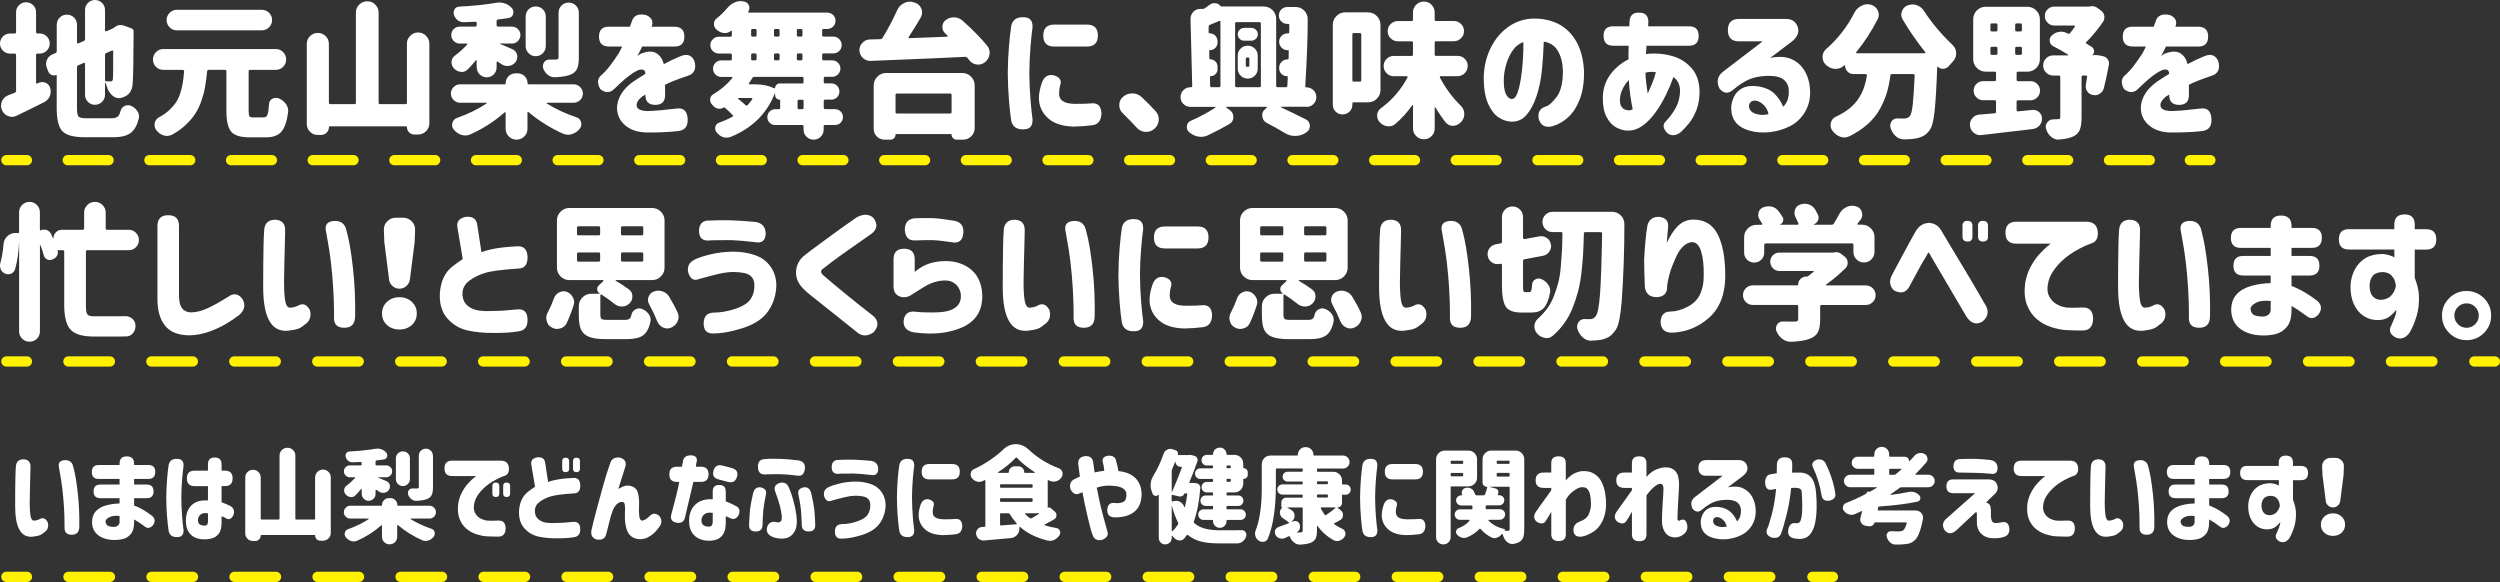
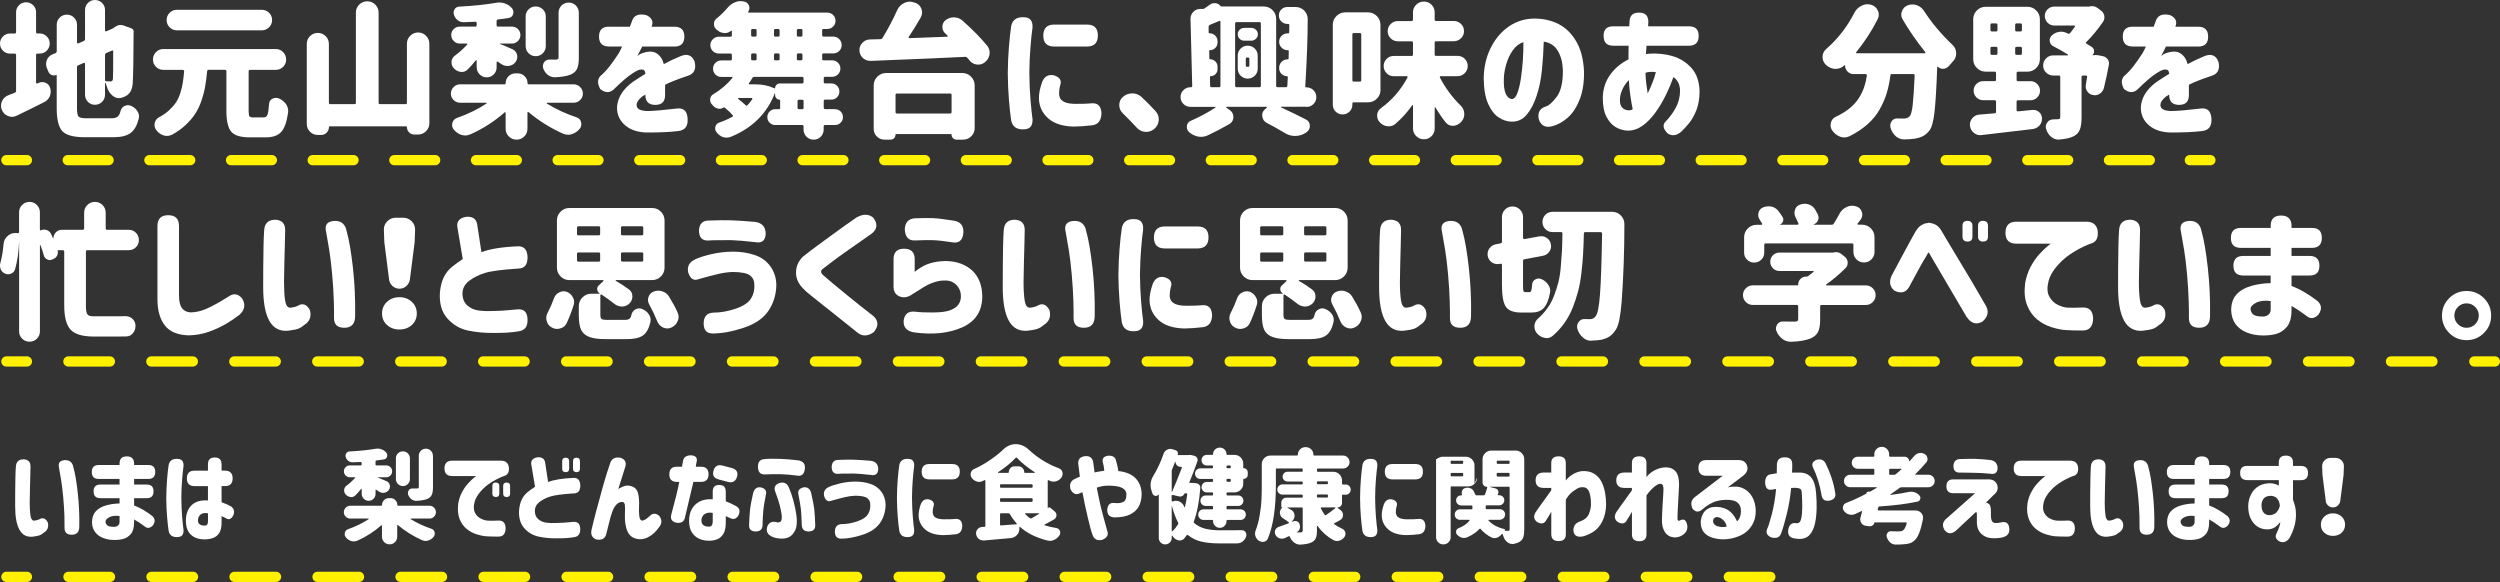
<svg xmlns="http://www.w3.org/2000/svg" id="_レイヤー_2" width="730.57" height="170.07" viewBox="0 0 730.57 170.07">
  <rect x="0" y="0" width="730.57" height="170.07" fill="#333333" stroke="none" />
  <defs>
    <style>.cls-1{fill:#fff;}.cls-2{stroke-dasharray:0 0 12.12 12.12;}.cls-2,.cls-3,.cls-4,.cls-5{fill:none;stroke:#fff100;stroke-linecap:round;stroke-linejoin:round;stroke-width:3px;}.cls-3{stroke-dasharray:0 0 11.93 11.93;}.cls-4{stroke-dasharray:0 0 12.13 12.13;}</style>
  </defs>
  <g id="_レイヤー_2-2">
    <g>
      <path class="cls-1" d="M4.63,136.42c.08-1.46,.84-2.2,2.29-2.2,1.37,.08,2.03,.81,1.99,2.2,0,.53-.02,1.4-.06,2.61-.04,1.21-.07,2.52-.1,3.94-.03,1.42-.05,2.72-.07,3.91,0,1.54,.07,2.79,.22,3.75s.46,1.46,.95,1.52c.55-.02,1.06-.14,1.55-.35,1.04-.66,1.88-.39,2.55,.82,.37,1.35-.03,2.37-1.2,3.08-.37,.33-.76,.58-1.17,.73s-1.11,.29-2.11,.41c-1.7,.14-2.96-.54-3.79-2.04-.83-1.49-1.25-3.77-1.25-6.84,0-1.25,0-2.64,.01-4.17,0-1.53,.03-2.97,.06-4.31,.03-1.34,.07-2.36,.13-3.06Zm12.6,.15c-.29-1.37,.33-2.07,1.88-2.11,1.31,.02,2.09,.72,2.34,2.11,.49,1.72,.91,4.19,1.27,7.43,.36,3.23,.51,6.52,.45,9.86,0,1.6-.73,2.4-2.2,2.4s-2.13-.68-2.11-2.05c.02-.64,0-1.79-.04-3.43-.05-1.64-.16-3.44-.34-5.39s-.38-3.62-.6-5c-.22-1.38-.44-2.65-.66-3.82Z" />
      <path class="cls-1" d="M34.94,141.6v-1.64h-6.09c-1.35,0-2.02-.67-2.02-2.02s.67-2.05,2.02-2.05h6.09v-.41c0-1.41,.7-2.11,2.11-2.11s2.14,.7,2.14,2.11v.41h4.16c1.35,0,2.02,.67,2.02,2.02s-.67,2.05-2.02,2.05h-4.16v1.64h3.69c1.33,0,1.99,.66,1.99,1.99s-.66,1.99-1.99,1.99h-3.69v2.14c.86,.31,1.74,.73,2.64,1.26,.9,.53,1.77,1.11,2.61,1.76,.92,.8,1,1.74,.23,2.81-.84,.86-1.66,.94-2.46,.23-1.07-.8-2.08-1.46-3.02-1.99v.91c-.02,1.52-.35,2.65-.98,3.38-.63,.73-1.38,1.21-2.23,1.42s-1.73,.31-2.65,.29c-1.15,0-2.23-.2-3.22-.59s-1.77-.97-2.33-1.73-.85-1.7-.89-2.81c0-1.35,.36-2.42,1.08-3.22,.72-.8,1.72-1.38,3-1.74,1.28-.36,2.6-.55,3.97-.57v-1.55h-5.6c-1.33,0-1.99-.66-1.99-1.99s.66-1.99,1.99-1.99h5.6Zm-1.61,12.36c.41,0,.77-.11,1.08-.34,.31-.22,.49-.55,.53-.98v-1.85c-1.23-.16-2.22-.04-2.96,.34-.74,.38-1.12,.79-1.14,1.22,0,.45,.16,.83,.48,1.14s.99,.47,2.01,.47Z" />
      <path class="cls-1" d="M49.29,135.86c.27-1.25,1.13-1.84,2.58-1.76,1.25,.02,1.84,.72,1.76,2.11-.14,.92-.27,2.22-.41,3.91-.14,1.69-.22,3.46-.23,5.32,.02,1.97,.1,3.8,.23,5.49,.14,1.69,.27,2.99,.41,3.91,.08,1.39-.51,2.09-1.76,2.11-1.45,.08-2.3-.51-2.58-1.76-.18-1.13-.33-2.55-.47-4.25-.14-1.68-.22-3.48-.23-5.39v-.03c.02-1.93,.1-3.74,.23-5.42,.14-1.7,.29-3.12,.47-4.25Zm11.48,1.67v-1.85c0-1.33,.66-1.99,1.99-1.99s1.99,.66,1.99,1.99v1.85h.97c1.5,0,2.26,.75,2.26,2.26s-.75,2.26-2.26,2.26h-.97v4.72c.84,.29,1.74,.68,2.7,1.17,.96,.66,1.19,1.56,.7,2.7-.57,1.07-1.27,1.35-2.11,.82-.31-.21-.74-.42-1.29-.62v1.82c0,1.39-.23,2.43-.7,3.13s-1.08,1.18-1.85,1.44-1.5,.38-2.23,.38c-.94,.04-1.84-.1-2.7-.42-.86-.32-1.57-.89-2.12-1.7s-.83-1.94-.83-3.38c.02-1.91,.57-3.4,1.66-4.47,1.08-1.06,2.68-1.53,4.79-1.39v-4.19h-3.9c-1.5,0-2.26-.75-2.26-2.26s.75-2.26,2.26-2.26h3.9Zm-.79,16.05c.29-.02,.5-.14,.62-.37,.12-.22,.18-.54,.18-.95v-2.26c-.92-.16-1.62-.05-2.11,.32-.49,.37-.76,.89-.82,1.55-.04,.64,.14,1.1,.53,1.38,.39,.27,.93,.38,1.61,.32Z" />
-       <path class="cls-1" d="M92.1,139.5c0-.62,.22-1.16,.67-1.61,.45-.45,.99-.67,1.61-.67s1.16,.22,1.61,.67c.45,.45,.67,.99,.67,1.61v16.23c0,.62-.22,1.16-.67,1.61-.45,.45-.99,.67-1.61,.67h-.79c-.41,0-.76-.15-1.05-.44s-.44-.64-.44-1.05c0-.12-.06-.18-.18-.18h-15.56c-.12,0-.18,.06-.18,.18,0,.43-.16,.8-.47,1.11-.31,.31-.68,.47-1.11,.47h-.67c-.63,0-1.16-.22-1.6-.66s-.66-.97-.66-1.6v-16.29c0-.62,.22-1.16,.66-1.6s.97-.66,1.6-.66,1.16,.22,1.6,.66,.66,.97,.66,1.6v11.98c0,.2,.1,.29,.29,.29h4.92c.19,0,.29-.1,.29-.29v-18.37c0-.64,.22-1.19,.67-1.64,.45-.45,1-.67,1.64-.67s1.19,.22,1.64,.67c.45,.45,.67,1,.67,1.64v18.37c0,.2,.1,.29,.29,.29h5.19c.19,0,.29-.1,.29-.29v-12.04Z" />
      <path class="cls-1" d="M125.48,151.54h-5.39s-.07,.02-.09,.06,0,.08,.03,.12c1.8,1.11,3.82,2.05,6.06,2.81,.49,.16,.79,.48,.91,.97,.04,.16,.06,.3,.06,.44,0,.33-.11,.63-.32,.91-.43,.53-.95,.89-1.55,1.08-.25,.1-.52,.15-.79,.15-.35,0-.69-.07-1.03-.21-2.58-1.15-4.94-2.63-7.09-4.42-.04-.04-.08-.04-.13-.01s-.07,.07-.07,.13v3.28c0,.62-.22,1.15-.66,1.58-.44,.43-.96,.64-1.57,.64s-1.13-.21-1.57-.64-.66-.96-.66-1.58v-3.22c0-.06-.02-.1-.07-.13-.05-.03-.09-.02-.13,.01-2.07,1.84-4.39,3.33-6.97,4.48-.35,.16-.7,.23-1.05,.23-.25,0-.52-.04-.79-.12-.61-.2-1.12-.56-1.55-1.08-.23-.29-.35-.61-.35-.94,0-.14,.02-.27,.06-.41,.14-.51,.45-.85,.94-1.03,2.23-.78,4.23-1.76,6.01-2.93,.04-.02,.05-.05,.04-.1-.01-.05-.04-.07-.1-.07h-5.3c-.51,0-.95-.18-1.32-.54-.37-.36-.56-.8-.56-1.32s.19-.96,.56-1.33c.37-.37,.81-.56,1.32-.56h9.05c.16,0,.23-.08,.23-.23,0-.55,.19-1.02,.59-1.41,.39-.39,.86-.59,1.41-.59h.47c.55,0,1.02,.2,1.41,.59,.39,.39,.59,.86,.59,1.41,0,.16,.08,.23,.23,.23h9.17c.51,0,.95,.19,1.32,.56s.56,.82,.56,1.33-.19,.96-.56,1.32c-.37,.36-.81,.54-1.32,.54Zm-19.78-7.21v-1.38s-.02-.07-.06-.09c-.04-.02-.08,0-.12,.03-.55,.7-1.1,1.33-1.67,1.88-.35,.33-.74,.5-1.17,.5-.1,0-.2,0-.29-.03-.55-.08-1.01-.33-1.38-.76-.29-.33-.44-.71-.44-1.14v-.21c.06-.51,.3-.92,.73-1.23,.9-.66,1.72-1.41,2.46-2.23,.04-.04,.05-.08,.03-.13-.02-.05-.06-.07-.12-.07h-1.44c-.47,0-.87-.17-1.22-.51-.34-.34-.51-.75-.51-1.23s.17-.88,.51-1.22c.34-.33,.75-.5,1.22-.5h3.16c.19,0,.29-.1,.29-.29v-.44c0-.08-.02-.15-.07-.21-.05-.06-.12-.08-.22-.06-.84,.04-1.62,.07-2.34,.09h-.06c-.45,0-.85-.14-1.2-.41-.37-.29-.63-.67-.76-1.14-.04-.14-.06-.27-.06-.41,0-.23,.07-.46,.21-.67,.21-.33,.52-.51,.91-.53,2.95-.16,5.49-.42,7.62-.79,.19-.04,.4-.06,.62-.06,.39,0,.77,.07,1.14,.21,.59,.21,1.06,.55,1.44,1,.18,.23,.26,.49,.26,.76,0,.14-.02,.28-.06,.44-.16,.43-.46,.68-.91,.76-.68,.12-1.41,.21-2.17,.29-.2,.04-.29,.16-.29,.35v.82c0,.2,.1,.29,.29,.29h2.84c.47,0,.87,.17,1.22,.5,.34,.33,.51,.74,.51,1.22s-.17,.89-.51,1.23c-.34,.34-.75,.51-1.22,.51h-2.4s-.06,.01-.06,.04,0,.04,.03,.04c.74,.29,1.57,.64,2.49,1.05,.51,.21,.83,.59,.97,1.11,.04,.16,.06,.31,.06,.47,0,.35-.11,.68-.32,1-.31,.45-.75,.72-1.32,.82-.14,.02-.26,.03-.38,.03-.41,0-.8-.12-1.17-.35-.25-.18-.52-.35-.79-.53-.06-.04-.11-.04-.16-.01-.05,.03-.07,.07-.07,.13v1.05c0,.57-.2,1.04-.6,1.44-.4,.39-.87,.59-1.42,.59s-1.02-.2-1.42-.59c-.4-.39-.6-.87-.6-1.44Zm14.09-10.4v6.06c0,.57-.2,1.05-.6,1.45-.4,.4-.88,.6-1.45,.6s-1.05-.2-1.45-.6c-.4-.4-.6-.88-.6-1.45v-6.06c0-.57,.2-1.04,.6-1.44s.88-.59,1.45-.59,1.05,.2,1.45,.59,.6,.87,.6,1.44Zm6.74-.73v9.17c0,.98-.12,1.72-.35,2.24-.23,.52-.66,.91-1.29,1.19-.74,.31-1.81,.5-3.19,.56h-.09c-.51,0-.98-.17-1.41-.5-.43-.35-.74-.8-.94-1.35-.04-.16-.06-.31-.06-.47,0-.25,.08-.5,.23-.73,.25-.37,.6-.56,1.03-.56h1.32c.23,0,.39-.03,.48-.1,.09-.07,.13-.19,.13-.37v-9.08c0-.59,.2-1.08,.6-1.48,.4-.4,.89-.6,1.46-.6s1.06,.2,1.46,.6c.4,.4,.6,.89,.6,1.48Z" />
      <path class="cls-1" d="M146.52,134.63c1.23,.04,1.95,.64,2.17,1.82,.16,1.35-.21,2.2-1.11,2.55-1.07,.35-2.28,.92-3.62,1.71s-2.48,1.73-3.43,2.81-1.56,2.12-1.83,3.12c-.35,1.33-.32,2.39,.09,3.18s.98,1.37,1.71,1.73c.73,.36,1.41,.56,2.04,.6,.78,.04,1.8,.03,3.05-.03,1.41-.06,2.13,.69,2.17,2.26-.04,1.64-.76,2.45-2.17,2.43-1.39,0-2.52-.03-3.4-.09-.82-.04-1.78-.23-2.87-.57s-2.08-.87-2.97-1.6-1.57-1.69-2.05-2.9-.61-2.71-.4-4.48c.21-1.25,.59-2.37,1.13-3.37s1.12-1.84,1.76-2.53c.63-.69,1.18-1.23,1.63-1.6s.69-.56,.73-.56h-7.03c-1.48,0-2.23-.74-2.23-2.23s.74-2.26,2.23-2.26h14.41Zm-2.64,7.38c0-.66,.33-1,1-1s1.03,.33,1.03,1v2.23c0,.66-.33,1-1,1s-1.03-.33-1.03-1v-2.23Zm3.16,0c0-.66,.33-1,1-1s1.03,.33,1.03,1v2.23c0,.66-.33,1-1,1s-1.03-.33-1.03-1v-2.23Z" />
      <path class="cls-1" d="M167.69,144.18c-3.34,.21-5.62,.52-6.86,.91s-2.29,.92-3.18,1.6-1.34,1.55-1.36,2.62c.02,1.04,.35,1.84,1,2.4s1.42,.91,2.33,1.03,1.89,.15,2.94,.09c1.23,0,2.86-.11,4.89-.32,1.39-.14,2.09,.57,2.11,2.11,.04,1.43-.59,2.22-1.88,2.37-1.35,.23-3.03,.34-5.04,.32-1.88,.02-3.63-.15-5.26-.5s-3.02-1.17-4.17-2.46-1.66-3.06-1.52-5.3c.12-1.23,.39-2.27,.81-3.12s.99-1.56,1.71-2.14c.72-.58,1.44-1.09,2.14-1.54l-1.11-6.62c-.12-1.09,.48-1.76,1.79-1.99,1.37-.12,2.13,.43,2.29,1.64l.85,5.57c1.72-.66,4.23-1.06,7.53-1.2,1.23,0,1.86,.77,1.88,2.31-.02,1.46-.64,2.21-1.88,2.23Zm-3.4-9.43c0-.66,.33-1,1-1s1.03,.33,1.03,1v2.23c0,.66-.33,1-1,1s-1.03-.33-1.03-1v-2.23Zm3.16,0c0-.66,.33-1,1-1s1.03,.33,1.03,1v2.23c0,.66-.33,1-1,1s-1.03-.33-1.03-1v-2.23Z" />
      <path class="cls-1" d="M178.22,135.63c.39-1.52,1.41-2.15,3.05-1.88,1.43,.47,1.89,1.41,1.41,2.81-.8,2.46-1.47,4.6-2.02,6.42,.1-.18,.59-.45,1.46-.82s1.78-.36,2.71,.03,1.49,1.14,1.7,2.24c.21,1.1,.28,2.24,.22,3.41-.06,1.11-.04,2.09,.06,2.94s.37,1.3,.82,1.36c.55,0,1.32-.47,2.31-1.41,.78-.8,1.68-.8,2.7,0,.82,1.07,.85,2.13,.09,3.16-.55,.76-1.08,1.39-1.6,1.88s-1.13,.91-1.83,1.27c-.7,.36-1.47,.54-2.31,.54-1.74-.1-2.92-.82-3.56-2.17s-.9-3.12-.81-5.33c.08-1.11,.06-2-.04-2.65-.11-.65-.55-.88-1.33-.69-.47,.14-.9,.44-1.3,.91s-.71,1.01-.92,1.61-.41,1.19-.59,1.76c-.25,1.02-.67,2.68-1.26,4.98-.31,1.39-1.29,1.93-2.93,1.64-1.19-.45-1.66-1.35-1.41-2.7,.27-1.21,.7-2.95,1.29-5.21s1.27-4.78,2.05-7.54c.78-2.76,1.46-4.96,2.05-6.58Z" />
      <path class="cls-1" d="M195.6,138.59c0-1.46,.73-2.2,2.2-2.2h1.49l.32-1.76c.21-1.04,.98-1.56,2.29-1.58,1.37,.08,1.93,.68,1.7,1.82-.12,.47-.21,.98-.26,1.52h1.52c1.46,0,2.2,.73,2.2,2.2s-.73,2.23-2.2,2.23h-2.23c-1.39,5.84-2.22,9.35-2.49,10.52-.29,1.15-1.11,1.62-2.46,1.41-1.33-.29-1.84-1.07-1.52-2.34,1.23-4.49,2.01-7.69,2.34-9.58h-.7c-1.46,0-2.2-.74-2.2-2.23Zm16.49,5.04v2.87c.88,.31,1.97,.83,3.28,1.55,.84,.62,.96,1.52,.35,2.7-.68,.96-1.5,1.15-2.46,.59-.27-.14-.66-.3-1.17-.5v1.9c0,1.48-.25,2.6-.75,3.35s-1.1,1.26-1.8,1.52-1.42,.4-2.14,.4c-.94,.04-1.86-.11-2.77-.44s-1.68-.93-2.31-1.79-.95-2.07-.95-3.63c.02-2.01,.64-3.59,1.86-4.73s2.91-1.65,5.05-1.51v-2.29c0-1.27,.63-1.9,1.9-1.9s1.9,.63,1.9,1.9Zm-4.69,10.25c.29-.02,.51-.17,.66-.44s.22-.63,.22-1.08v-2.49c-1.05-.16-1.86-.03-2.4,.38s-.85,.98-.91,1.7c-.02,.72,.19,1.24,.63,1.55s1.04,.44,1.8,.38Zm1.11-16.35c.39-1.35,1.29-1.84,2.7-1.46l2.64,.7c1.41,.39,1.91,1.25,1.52,2.58-.41,1.35-1.32,1.84-2.72,1.46l-2.61-.7c-1.43-.37-1.93-1.23-1.52-2.58Z" />
      <path class="cls-1" d="M218.9,153.5c.08-2.03,.18-3.59,.29-4.69,.14-1.09,.43-2.64,.88-4.63,.33-1.33,1.07-1.91,2.23-1.76,1.29,.31,1.8,1.02,1.52,2.11-.41,2.03-.66,3.56-.76,4.6-.1,1.09-.18,2.55-.23,4.37-.04,1.21-.72,1.82-2.05,1.82-1.27-.04-1.89-.64-1.88-1.82Zm4.63-19.34c.47-.06,1.05-.09,1.74-.1,.69,0,1.67,0,2.92,.04s2.96,.19,5.13,.44c1.43,.25,2.05,1.08,1.88,2.49-.2,1.54-.94,2.2-2.23,1.96-1.93-.25-3.54-.39-4.8-.41-1.93-.02-3.48,0-4.63,.06-1.37,.06-2.05-.71-2.05-2.31,.02-1.43,.7-2.15,2.05-2.17Zm2.99,9.43c-.43-1.17,0-1.99,1.29-2.46,1.29-.33,2.19,.1,2.7,1.29,.49,1.09,.93,2.37,1.33,3.84s.7,2.89,.89,4.28c.25,1.91,.14,3.38-.34,4.39s-1.12,1.71-1.93,2.08-1.81,.48-3,.32c-1-.12-1.82-.4-2.46-.85-.92-.66-1.15-1.6-.7-2.81,.57-1.11,1.54-1.45,2.93-1,.41,.02,.73-.09,.97-.34,.23-.24,.31-.84,.23-1.8-.1-.76-.27-1.67-.53-2.72s-.71-2.46-1.38-4.22Zm11.72,9.9c.02,1.17-.61,1.78-1.88,1.82-1.33,0-2.01-.61-2.05-1.82-.06-1.82-.14-3.27-.23-4.37-.1-1.04-.35-2.57-.76-4.6-.27-1.09,.23-1.8,1.52-2.11,1.15-.16,1.89,.43,2.23,1.76,.45,1.99,.74,3.54,.88,4.63,.12,1.09,.21,2.66,.29,4.69Z" />
      <path class="cls-1" d="M242.22,142.31c.84-.39,1.95-.75,3.34-1.07s2.86-.49,4.42-.51c1.58,0,3.05,.23,4.41,.69,1.36,.46,2.43,1.24,3.21,2.33s1.18,2.36,1.2,3.81c-.04,1.95-.58,3.7-1.61,5.23-1.04,1.53-2.72,2.69-5.05,3.46s-4.45,1.16-6.34,1.16c-1.21,0-1.82-.69-1.82-2.08,.02-1.37,.66-2.09,1.93-2.17,1.48,0,3-.26,4.56-.79s2.6-1.21,3.13-2.04c.54-.83,.78-1.78,.72-2.86,0-.8-.29-1.43-.86-1.89-.58-.46-1.73-.7-3.47-.72-.94,.02-1.93,.15-2.99,.4-1.05,.25-2.37,.59-3.96,1.04-1.07,.45-1.82-.02-2.23-1.41-.21-1.19,.25-2.05,1.41-2.58Zm2.58-7.91c1.93-.08,3.52-.1,4.75-.06,1.25,.04,2.89,.15,4.92,.32,1.41,.2,2.13,.99,2.17,2.37-.04,1.45-.76,2.03-2.17,1.76-2.03-.23-3.67-.37-4.92-.41-1.93,0-3.18,0-3.75,.03s-.86,.04-.88,.06c-1.25,.04-1.88-.63-1.88-2.02,.04-1.27,.62-1.95,1.76-2.05Z" />
      <path class="cls-1" d="M262.81,135.86c.27-1.25,1.13-1.84,2.58-1.76,1.25,.02,1.84,.72,1.76,2.11-.14,.92-.27,2.22-.41,3.91-.14,1.69-.21,3.46-.23,5.32,.02,1.97,.1,3.8,.23,5.49,.14,1.69,.27,2.99,.41,3.91,.08,1.39-.51,2.09-1.76,2.11-1.45,.08-2.3-.51-2.58-1.76-.18-1.13-.33-2.55-.47-4.25-.14-1.68-.21-3.48-.23-5.39v-.03c.02-1.93,.1-3.74,.23-5.42,.14-1.7,.29-3.12,.47-4.25Zm6.33,11.37c.47-1.07,1.25-1.5,2.34-1.29,1.25,.37,1.68,1.07,1.29,2.11-.12,.39-.19,.89-.21,1.49-.02,.37,.05,.72,.21,1.05s.47,.61,.95,.82,1.19,.33,2.12,.35c1.48,0,2.53-.03,3.13-.09,1.41-.2,2.15,.47,2.23,1.99-.04,1.48-.66,2.3-1.88,2.46-1.27,.16-2.53,.24-3.78,.26-2.29-.06-4.02-.62-5.21-1.68-1.19-1.06-1.82-2.38-1.88-3.94-.04-1,.19-2.18,.67-3.54Zm9.11-11.63c1.48,0,2.23,.74,2.23,2.23s-.74,2.26-2.23,2.26h-6.68c-1.48,0-2.23-.74-2.23-2.23s.74-2.26,2.23-2.26h6.68Z" />
      <path class="cls-1" d="M306.21,148.43c.27-.21,.55-.21,.82,.03l1.14,.97c.37,.29,.56,.66,.56,1.11,0,.57-.24,.99-.73,1.26-.78,.45-1.69,.95-2.72,1.49-.06,.04-.08,.08-.07,.13,0,.05,.04,.08,.1,.1,1.05,.33,2.2,.6,3.43,.79,.47,.1,.8,.37,1,.82,.06,.18,.09,.35,.09,.53,0,.27-.08,.54-.23,.79-.41,.59-.93,1.03-1.55,1.32-.41,.2-.82,.29-1.23,.29-.21,0-.44-.03-.67-.09-3.32-.82-6.01-2.15-8.06-3.98-.04-.04-.08-.05-.13-.03s-.07,.06-.07,.12v.35c.02,.72-.21,1.35-.69,1.89s-1.08,.84-1.8,.92c-2.32,.21-4.93,.45-7.82,.7h-.21c-.49,0-.93-.15-1.32-.44-.45-.35-.71-.81-.79-1.38-.02-.1-.03-.2-.03-.29,0-.43,.14-.81,.41-1.14,.35-.43,.8-.66,1.35-.7,.27-.02,.5-.03,.67-.03,.2-.02,.29-.13,.29-.32v-13.15c0-.06-.03-.11-.09-.15s-.12-.05-.18-.03c-.2,.1-.38,.2-.56,.29-.33,.16-.66,.23-1,.23-.25,0-.5-.05-.73-.15-.59-.18-1.06-.53-1.44-1.05-.21-.31-.32-.64-.32-1,0-.14,.02-.28,.06-.44,.14-.53,.45-.9,.94-1.11,1.66-.74,3.27-1.66,4.83-2.75,1.41-.96,2.62-1.92,3.63-2.9,1.13-1.09,2.37-1.64,3.72-1.64s2.67,.53,3.78,1.58c2.56,2.4,5.51,4.23,8.85,5.48,.53,.21,.87,.59,1.03,1.11,.04,.18,.06,.35,.06,.53,0,.35-.11,.68-.32,1-.39,.57-.91,.95-1.55,1.14-.27,.08-.54,.12-.79,.12-.37,0-.74-.09-1.11-.26-.1-.06-.21-.11-.32-.15-.06-.04-.12-.04-.18,0s-.09,.09-.09,.15v7.91s.04,.03,.06,.03Zm-6.91-10.46c0,.14,.07,.21,.21,.21h2.84s.06-.02,.07-.06,0-.07-.01-.09c-2.21-1.45-3.95-2.85-5.21-4.22-.14-.14-.27-.14-.41,0-1.35,1.45-3.06,2.84-5.13,4.19-.02,.04-.02,.08-.01,.12s.03,.06,.07,.06h2.87c.14,0,.21-.07,.21-.21,0-.47,.17-.87,.5-1.2s.73-.5,1.2-.5h1.11c.47,0,.87,.17,1.2,.5s.5,.73,.5,1.2Zm-6.77,3.54c-.2,0-.29,.1-.29,.29v.44c0,.2,.1,.29,.29,.29h8.94c.2,0,.29-.1,.29-.29v-.44c0-.2-.1-.29-.29-.29h-8.94Zm-.29,4.86c0,.2,.1,.29,.29,.29h8.94c.2,0,.29-.1,.29-.29v-.5c0-.2-.1-.29-.29-.29h-8.94c-.2,0-.29,.1-.29,.29v.5Zm.29,3.63c-.2,0-.29,.1-.29,.29v2.99c0,.08,.03,.15,.09,.21s.13,.08,.21,.06c.55-.04,1.29-.1,2.23-.18,.96-.06,1.7-.11,2.23-.15,.06,0,.1-.03,.12-.09s0-.11-.03-.15c-.76-.86-1.42-1.77-1.96-2.72-.1-.18-.24-.26-.44-.26h-2.14Zm11.13,.15s.05-.05,.04-.09-.03-.06-.07-.06h-3.96c-.06,0-.1,.03-.12,.07-.02,.05,0,.09,.03,.13,.41,.47,.87,.87,1.38,1.2,.16,.12,.32,.14,.5,.06,.47-.25,1.2-.69,2.2-1.32Z" />
      <path class="cls-1" d="M314.11,139.96c.45-.25,.94-.48,1.46-.67-.25-1.8-.41-3.03-.47-3.69-.14-1.37,.55-2.14,2.05-2.31,1.41-.08,2.19,.59,2.34,1.99,.16,1.09,.28,2.02,.38,2.78l1.39-.28c.44-.09,.92-.16,1.45-.22-.08-.86-.21-1.66-.41-2.4-.33-1.11,.18-1.78,1.52-1.99,1.37-.08,2.15,.43,2.34,1.52,.37,1.29,.59,2.28,.64,2.96,2.27,.25,3.96,.97,5.08,2.15,1.12,1.18,1.7,2.71,1.74,4.58-.02,1.5-.32,2.74-.89,3.72s-1.43,1.73-2.55,2.27c-1.12,.54-2.62,.82-4.5,.83-1.45-.06-2.15-.8-2.11-2.23,.1-1.46,.8-2.13,2.11-1.99,.94,.14,1.76,.05,2.48-.26s1.05-1.11,1.01-2.4c-.02-.45-.21-.86-.56-1.23s-.9-.66-1.64-.86-1.83-.31-3.25-.31c-.47,0-.99,.05-1.55,.15s-1.12,.24-1.67,.44c.57,2.99,1.17,5.68,1.82,8.07,.64,2.39,1.06,3.93,1.26,4.61,.43,1.15-.08,2.01-1.52,2.58-1.45,.31-2.38-.2-2.81-1.52-.31-.78-.78-2.49-1.39-5.11-.62-2.63-1.13-5.05-1.54-7.28-.29,.08-.57,.19-.82,.32-1.13,.53-2.03,.1-2.7-1.29-.33-1.41,.1-2.38,1.29-2.93Z" />
      <path class="cls-1" d="M347.6,141.11c.9,0,1.53,.03,1.9,.09l.18,.03c.33,.06,.6,.21,.81,.47s.3,.54,.28,.85c-.31,4-.95,7.29-1.9,9.84-.06,.18-.02,.33,.12,.47,.92,.78,1.98,1.32,3.18,1.63,1.2,.3,2.61,.46,4.23,.48,2.81,0,4.98,0,6.5-.03h.03c.45,0,.8,.19,1.05,.56,.18,.25,.26,.52,.26,.79,0,.16-.03,.32-.09,.5-.2,.59-.53,1.06-1.01,1.44s-1.01,.56-1.6,.56h-5.39c-1.97,0-3.68-.18-5.13-.53s-2.72-.98-3.84-1.88c-.16-.12-.29-.1-.41,.06-.21,.31-.44,.61-.67,.88-.37,.41-.81,.62-1.32,.62-.1,0-.21,0-.32-.03-.62-.1-1.15-.42-1.58-.97-.1-.14-.2-.26-.29-.38-.04-.04-.08-.05-.12-.03s-.06,.06-.06,.12v.56c0,.51-.19,.95-.56,1.32s-.82,.56-1.35,.56-.97-.19-1.33-.56-.54-.81-.54-1.32v-12.63s-.02-.06-.06-.07c-.04,0-.06,0-.06,.01-.2,.27-.44,.41-.73,.41-.06,0-.12,0-.18-.03-.39-.08-.65-.29-.79-.64-.08-.23-.17-.48-.26-.73-.21-.57-.32-1.14-.32-1.73,0-.18,0-.35,.03-.53,.08-.76,.32-1.47,.73-2.14,1.19-1.93,2.21-4.11,3.05-6.53,.18-.53,.51-.92,1-1.17,.31-.18,.62-.26,.94-.26,.2,0,.39,.03,.59,.09l.91,.29c.29,.08,.51,.25,.64,.51s.16,.53,.06,.81c-.04,.08-.02,.12,.06,.12h2.87c.2-.04,.38-.06,.56-.06s.35,.02,.53,.06l.82,.21c.37,.1,.64,.31,.82,.64,.1,.2,.15,.39,.15,.59,0,.14-.03,.28-.09,.44-.72,2.03-1.51,4.08-2.37,6.15-.02,.08,0,.12,.09,.12Zm-2.61-4.69c-.41,0-.76-.15-1.05-.44s-.44-.64-.44-1.05c0-.02,0-.03-.03-.03h-.06c-.25,.72-.55,1.46-.88,2.23-.08,.18-.12,.36-.12,.56v6.01s.01,.06,.04,.07c.03,.01,.05,0,.07-.04,.8-1.84,1.76-4.2,2.87-7.09,0-.06,0-.11-.03-.15s-.06-.06-.12-.06h-.26Zm-2.58,9.9c0,.08,.03,.14,.09,.19,.06,.05,.12,.06,.18,.04l.35-.12c.23-.06,.46-.09,.67-.09,.41,0,.8,.11,1.17,.32,.59,.35,1,.86,1.23,1.52,.02,.04,.05,.05,.1,.04,.05,0,.07-.03,.07-.07,.29-1.19,.52-2.42,.67-3.69,.02-.08,0-.15-.06-.21s-.13-.09-.21-.09h-.38c-.08,0-.14,.04-.18,.12-.12,.29-.32,.52-.62,.67s-.6,.2-.91,.12l-1.93-.44c-.06-.02-.12,0-.18,.04-.06,.05-.09,.11-.09,.19v1.44Zm.06,1.52s0-.03-.03-.03-.03,0-.03,.03v7.27c0,.06,.02,.1,.07,.13s.09,.02,.13-.01c.59-.53,1.13-1.19,1.64-1.99,.1-.16,.11-.32,.03-.5-.72-1.41-1.33-3.04-1.82-4.89Zm11.72-11.02c.2,0,.29-.1,.29-.29v-.21c0-.2-.1-.29-.29-.29h-1.55c-.43,0-.79-.15-1.08-.45-.29-.3-.44-.67-.44-1.1s.15-.79,.44-1.1c.29-.3,.65-.45,1.08-.45h1.64c.14,0,.21-.07,.21-.21,0-.53,.19-.98,.57-1.35s.83-.56,1.36-.56h.09c.53,0,.98,.19,1.35,.56s.56,.82,.56,1.35c0,.14,.08,.21,.23,.21h2.11c.7,0,1.3,.25,1.8,.75s.75,1.1,.75,1.8v1.23c0,.08,.05,.12,.15,.12,.33,0,.61,.12,.83,.35s.34,.52,.34,.85v.73c0,.31-.11,.59-.34,.82s-.5,.35-.83,.35c-.1,0-.15,.05-.15,.15v1.26c0,.7-.25,1.3-.75,1.8s-1.1,.75-1.8,.75h-2.05c-.2,0-.29,.1-.29,.29v.32c0,.2,.1,.29,.29,.29h3.13c.43,0,.79,.15,1.08,.45,.29,.3,.44,.66,.44,1.08s-.15,.78-.44,1.08c-.29,.3-.65,.45-1.08,.45h-3.13c-.2,0-.29,.1-.29,.29v.41c0,.2,.1,.29,.29,.29h3.81c.43,0,.8,.15,1.1,.45,.3,.3,.45,.67,.45,1.1s-.15,.8-.45,1.1c-.3,.3-.67,.45-1.1,.45h-3.84c-.18,0-.26,.08-.26,.23v.12c0,.55-.19,1.01-.57,1.39s-.84,.57-1.38,.57-1-.19-1.39-.57-.59-.84-.59-1.39v-.12c0-.16-.08-.23-.23-.23h-2.55c-.43,0-.8-.15-1.1-.45-.3-.3-.45-.67-.45-1.1s.15-.79,.45-1.1c.3-.3,.67-.45,1.1-.45h2.49c.2,0,.29-.1,.29-.29v-.41c0-.2-.1-.29-.29-.29h-1.85c-.43,0-.8-.15-1.1-.45-.3-.3-.45-.66-.45-1.08s.15-.78,.45-1.08c.3-.3,.67-.45,1.1-.45h1.85c.2,0,.29-.1,.29-.29v-.32c0-.2-.1-.29-.29-.29h-1.55c-.43,0-.79-.15-1.08-.45-.29-.3-.44-.66-.44-1.08s.15-.78,.44-1.08c.29-.3,.65-.45,1.08-.45h1.55c.2,0,.29-.1,.29-.29v-.29c0-.2-.1-.29-.29-.29h-3.43c-.43,0-.8-.15-1.1-.45-.3-.3-.45-.67-.45-1.1s.15-.79,.45-1.1c.3-.3,.67-.45,1.1-.45h3.43Zm5.48-.5c0-.2-.1-.29-.29-.29h-.67c-.2,0-.29,.1-.29,.29v.21c0,.2,.1,.29,.29,.29h.67c.2,0,.29-.1,.29-.29v-.21Zm-.29,4.48c.2,0,.29-.1,.29-.29v-.29c0-.2-.1-.29-.29-.29h-.67c-.2,0-.29,.1-.29,.29v.29c0,.2,.1,.29,.29,.29h.67Z" />
      <path class="cls-1" d="M392.43,144.5c-.18,0-.26,.09-.26,.26v2.23c0,.35-.13,.65-.38,.91s-.56,.38-.91,.38c-.02,0-.03,0-.04,.03s0,.04,.01,.06l.97,.76c.43,.35,.64,.8,.64,1.35v.15c-.04,.62-.33,1.08-.88,1.38-.59,.35-1.13,.64-1.64,.88-.06,.04-.09,.09-.09,.15s.02,.11,.06,.15c.72,.51,1.49,.95,2.31,1.32,.47,.21,.77,.57,.91,1.05,.04,.16,.06,.3,.06,.44,0,.33-.11,.64-.32,.94-.39,.53-.88,.88-1.46,1.05-.23,.08-.47,.12-.7,.12-.35,0-.69-.09-1.03-.26-1.84-1.02-3.39-2.39-4.66-4.13-.02-.04-.05-.05-.1-.04-.05,.01-.07,.04-.07,.1v1.26c0,1.02-.12,1.78-.37,2.3-.24,.52-.69,.92-1.33,1.22-.72,.31-1.77,.51-3.13,.59h-.15c-.62,0-1.19-.21-1.7-.62-.57-.43-.98-.99-1.23-1.67-.08-.18-.21-.22-.38-.15-.25,.14-.59,.3-1,.5-.31,.14-.62,.21-.94,.21-.2,0-.41-.03-.64-.09-.53-.16-.94-.48-1.23-.97-.14-.27-.21-.55-.21-.82,0-.2,.03-.39,.09-.59,.2-.47,.54-.79,1.03-.97,.74-.27,1.71-.62,2.9-1.05,.06-.02,.09-.06,.1-.13,0-.07,0-.12-.04-.16-.43-.35-.99-.74-1.67-1.17-.53-.33-.83-.8-.91-1.41-.02-.1-.03-.2-.03-.29,0-.49,.19-.92,.56-1.29l.18-.18h-.03c-.2,0-.29-.1-.29-.29v-1.14c0-.39,.14-.73,.42-1.01,.28-.28,.62-.42,1.01-.42h4.54c.2,0,.29-.1,.29-.29v-.32c0-.2-.1-.29-.29-.29h-5.65c-.41,0-.76-.15-1.05-.44s-.44-.64-.44-1.05,.15-.76,.44-1.05,.64-.44,1.05-.44h5.65c.2,0,.29-.1,.29-.29v-.26c0-.2-.1-.29-.29-.29h-4.16c-.39,0-.73-.14-1.01-.42-.28-.28-.42-.62-.42-1.01s.14-.73,.42-1.01c.28-.28,.62-.42,1.01-.42h4.16c.2,0,.29-.1,.29-.29v-.38c0-.2-.1-.29-.29-.29h-7.27c-.2,0-.29,.1-.29,.29v4.57c0,6.68-.78,11.88-2.34,15.62-.21,.51-.6,.82-1.14,.94-.16,.02-.3,.03-.44,.03-.37,0-.73-.12-1.08-.35-.47-.33-.79-.77-.97-1.32-.08-.25-.12-.51-.12-.76,0-.31,.06-.62,.18-.91,.51-1.27,.9-2.76,1.19-4.48s.45-3.2,.51-4.44c.06-1.24,.09-2.68,.09-4.32v-6.09c0-.7,.24-1.3,.73-1.8s1.09-.75,1.82-.75h7.73c.18,0,.26-.08,.26-.23,0-.61,.21-1.13,.64-1.57s.95-.66,1.55-.66h.15c.62,0,1.15,.22,1.58,.66s.64,.96,.64,1.57c0,.16,.08,.23,.23,.23h8.44c.51,0,.95,.19,1.32,.56s.56,.82,.56,1.35-.19,.97-.56,1.33c-.37,.36-.81,.54-1.32,.54h-7.35c-.2,0-.29,.1-.29,.29v.38c0,.2,.1,.29,.29,.29h4.48c.7,0,1.3,.25,1.8,.75s.75,1.1,.75,1.8v.91c0,.18,.09,.26,.26,.26h.82c.41,0,.76,.15,1.04,.44s.42,.64,.42,1.05-.14,.76-.42,1.05-.63,.44-1.04,.44h-.82Zm-12.57,9.02c.06,.27,.06,.54,.01,.79s-.16,.49-.32,.72c-.17,.22-.37,.4-.6,.51-.02,0-.02,.02,0,.06,.18,0,.38,0,.62-.01,.23,0,.38-.01,.44-.01,.25,0,.43-.04,.53-.13s.15-.24,.15-.45v-6.42c0-.2-.1-.29-.29-.29h-4.13s-.06,.01-.06,.04,0,.05,.03,.07c.37,.2,.73,.39,1.08,.59,.59,.33,.91,.83,.97,1.49,.02,.08,.03,.16,.03,.23,0,.57-.21,1.06-.64,1.49l-.23,.23s-.02,.04,0,.07,.04,.03,.06,.01l.44-.18c.18-.06,.35-.09,.53-.09,.21,0,.43,.05,.64,.15,.37,.2,.61,.51,.7,.94l.06,.18Zm5.27-12.86c-.2,0-.29,.1-.29,.29v.26c0,.2,.1,.29,.29,.29h2.64c.2,0,.29-.1,.29-.29v-.26c0-.2-.1-.29-.29-.29h-2.64Zm0,3.84c-.2,0-.29,.1-.29,.29v.32c0,.2,.1,.29,.29,.29h2.64c.2,0,.29-.1,.29-.29v-.32c0-.2-.1-.29-.29-.29h-2.64Zm5.1,3.96s.05-.08,.04-.12-.04-.06-.1-.06h-4.04c-.06,0-.11,.03-.15,.09s-.04,.12,0,.18c.31,.62,.68,1.24,1.11,1.85,.12,.18,.26,.21,.44,.09,1.09-.74,1.99-1.42,2.7-2.02Z" />
      <path class="cls-1" d="M398.15,135.86c.27-1.25,1.13-1.84,2.58-1.76,1.25,.02,1.84,.72,1.76,2.11-.14,.92-.27,2.22-.41,3.91-.14,1.69-.21,3.46-.23,5.32,.02,1.97,.1,3.8,.23,5.49,.14,1.69,.27,2.99,.41,3.91,.08,1.39-.51,2.09-1.76,2.11-1.45,.08-2.3-.51-2.58-1.76-.18-1.13-.33-2.55-.47-4.25-.14-1.68-.21-3.48-.23-5.39v-.03c.02-1.93,.1-3.74,.23-5.42,.14-1.7,.29-3.12,.47-4.25Zm6.33,11.37c.47-1.07,1.25-1.5,2.34-1.29,1.25,.37,1.68,1.07,1.29,2.11-.12,.39-.19,.89-.21,1.49-.02,.37,.05,.72,.21,1.05s.47,.61,.95,.82,1.19,.33,2.12,.35c1.48,0,2.53-.03,3.13-.09,1.41-.2,2.15,.47,2.23,1.99-.04,1.48-.66,2.3-1.88,2.46-1.27,.16-2.53,.24-3.78,.26-2.29-.06-4.02-.62-5.21-1.68-1.19-1.06-1.82-2.38-1.88-3.94-.04-1,.19-2.18,.67-3.54Zm9.11-11.63c1.48,0,2.23,.74,2.23,2.23s-.74,2.26-2.23,2.26h-6.68c-1.48,0-2.23-.74-2.23-2.23s.74-2.26,2.23-2.26h6.68Z" />
-       <path class="cls-1" d="M431.65,139.58c0,.7-.25,1.3-.75,1.8s-1.1,.75-1.8,.75h-4.89c-.2,0-.29,.1-.29,.29v14.56c0,.59-.21,1.08-.62,1.49s-.91,.62-1.51,.62-1.1-.21-1.51-.62-.62-.91-.62-1.49v-22.76c0-.7,.25-1.3,.75-1.8s1.1-.75,1.8-.75h6.88c.7,0,1.3,.25,1.8,.75s.75,1.1,.75,1.8v5.36Zm-4.07-4.66c0-.2-.1-.29-.29-.29h-3.08c-.2,0-.29,.1-.29,.29v.35c0,.2,.1,.29,.29,.29h3.08c.2,0,.29-.1,.29-.29v-.35Zm-3.66,3.98c0,.2,.1,.29,.29,.29h3.08c.2,0,.29-.1,.29-.29v-.41c0-.2-.1-.29-.29-.29h-3.08c-.2,0-.29,.1-.29,.29v.41Zm18.96-7.24c.7,0,1.3,.25,1.8,.75s.75,1.1,.75,1.8v20.48c0,.98-.09,1.74-.28,2.3s-.54,1-1.07,1.33c-.47,.29-1.04,.5-1.73,.62-.14,.02-.27,.03-.41,.03-.53,0-1.03-.19-1.49-.56-.55-.45-.94-1.05-1.17-1.82-.06-.16-.12-.32-.18-.5-.02-.04-.05-.06-.1-.07-.05,0-.09,0-.13,.04-.39,.51-.85,.86-1.38,1.05-.25,.1-.51,.15-.76,.15-.29,0-.59-.07-.88-.21-1.23-.61-2.29-1.43-3.16-2.46-.12-.14-.24-.14-.38,0-.88,.96-2.07,1.77-3.57,2.43-.31,.12-.62,.18-.91,.18-.23,0-.46-.03-.67-.09-.51-.16-.97-.45-1.38-.88-.2-.23-.29-.49-.29-.76,0-.1,0-.2,.03-.29,.08-.39,.31-.66,.7-.82,1.46-.59,2.54-1.33,3.22-2.23,.04-.06,.04-.11,.01-.16-.03-.05-.07-.07-.13-.07h-2.7c-.41,0-.77-.15-1.07-.45-.3-.3-.45-.66-.45-1.08s.15-.78,.45-1.08c.3-.3,.66-.45,1.07-.45h3.37c.2,0,.29-.1,.29-.29v-.56c0-.2-.1-.29-.29-.29h-2.99c-.41,0-.76-.15-1.05-.44s-.44-.64-.44-1.05,.15-.76,.44-1.04c.29-.28,.64-.42,1.05-.42h.15c.12,0,.16-.06,.12-.18-.08-.2-.12-.39-.12-.59s.04-.39,.12-.59c.18-.39,.46-.64,.85-.76h.09c.21-.08,.43-.12,.64-.12,.29,0,.58,.06,.85,.18,.47,.18,.81,.5,1.03,.97,.14,.27,.25,.54,.35,.79,.06,.2,.19,.29,.38,.29h2.11c.2,0,.33-.1,.41-.29,.31-.86,.53-1.54,.64-2.05,.02-.1-.02-.15-.12-.15-.35,0-.65-.12-.89-.37-.24-.24-.37-.54-.37-.89v-6.77c0-.7,.25-1.3,.75-1.8s1.1-.75,1.8-.75h7.09Zm-4.57,20.24h-3.22c-.06,0-.1,.03-.13,.07-.03,.05-.02,.09,.01,.13,1.13,1.21,2.67,2.04,4.6,2.49,.1,.02,.17,.08,.21,.19,.04,.11,.02,.21-.06,.31-.02,.02,0,.03,.03,.03h.97c.18,0,.29-.04,.35-.12s.09-.21,.09-.38v-12.1c0-.2-.1-.29-.29-.29h-5.54s-.03,0-.03,.03,0,.03,.03,.03l1.67,.44c.41,.1,.68,.34,.82,.73,.04,.14,.06,.28,.06,.44,0,.21-.07,.43-.21,.64-.02,.04-.02,.08,0,.12s.05,.06,.09,.06h.35c.41,0,.76,.14,1.05,.42,.29,.28,.44,.63,.44,1.04s-.15,.76-.44,1.05-.64,.44-1.05,.44h-3.66c-.2,0-.29,.1-.29,.29v.56c0,.2,.1,.29,.29,.29h3.87c.41,0,.77,.15,1.07,.45,.3,.3,.45,.66,.45,1.08s-.15,.78-.45,1.08c-.3,.3-.66,.45-1.07,.45Zm2.84-16.99c0-.2-.1-.29-.29-.29h-3.19c-.2,0-.29,.1-.29,.29v.35c0,.2,.1,.29,.29,.29h3.19c.2,0,.29-.1,.29-.29v-.35Zm-3.49,3.28c-.2,0-.29,.1-.29,.29v.5c0,.2,.1,.29,.29,.29h3.19c.2,0,.29-.1,.29-.29v-.5c0-.2-.1-.29-.29-.29h-3.19Z" />
+       <path class="cls-1" d="M431.65,139.58c0,.7-.25,1.3-.75,1.8s-1.1,.75-1.8,.75h-4.89c-.2,0-.29,.1-.29,.29v14.56c0,.59-.21,1.08-.62,1.49s-.91,.62-1.51,.62-1.1-.21-1.51-.62-.62-.91-.62-1.49v-22.76s1.1-.75,1.8-.75h6.88c.7,0,1.3,.25,1.8,.75s.75,1.1,.75,1.8v5.36Zm-4.07-4.66c0-.2-.1-.29-.29-.29h-3.08c-.2,0-.29,.1-.29,.29v.35c0,.2,.1,.29,.29,.29h3.08c.2,0,.29-.1,.29-.29v-.35Zm-3.66,3.98c0,.2,.1,.29,.29,.29h3.08c.2,0,.29-.1,.29-.29v-.41c0-.2-.1-.29-.29-.29h-3.08c-.2,0-.29,.1-.29,.29v.41Zm18.96-7.24c.7,0,1.3,.25,1.8,.75s.75,1.1,.75,1.8v20.48c0,.98-.09,1.74-.28,2.3s-.54,1-1.07,1.33c-.47,.29-1.04,.5-1.73,.62-.14,.02-.27,.03-.41,.03-.53,0-1.03-.19-1.49-.56-.55-.45-.94-1.05-1.17-1.82-.06-.16-.12-.32-.18-.5-.02-.04-.05-.06-.1-.07-.05,0-.09,0-.13,.04-.39,.51-.85,.86-1.38,1.05-.25,.1-.51,.15-.76,.15-.29,0-.59-.07-.88-.21-1.23-.61-2.29-1.43-3.16-2.46-.12-.14-.24-.14-.38,0-.88,.96-2.07,1.77-3.57,2.43-.31,.12-.62,.18-.91,.18-.23,0-.46-.03-.67-.09-.51-.16-.97-.45-1.38-.88-.2-.23-.29-.49-.29-.76,0-.1,0-.2,.03-.29,.08-.39,.31-.66,.7-.82,1.46-.59,2.54-1.33,3.22-2.23,.04-.06,.04-.11,.01-.16-.03-.05-.07-.07-.13-.07h-2.7c-.41,0-.77-.15-1.07-.45-.3-.3-.45-.66-.45-1.08s.15-.78,.45-1.08c.3-.3,.66-.45,1.07-.45h3.37c.2,0,.29-.1,.29-.29v-.56c0-.2-.1-.29-.29-.29h-2.99c-.41,0-.76-.15-1.05-.44s-.44-.64-.44-1.05,.15-.76,.44-1.04c.29-.28,.64-.42,1.05-.42h.15c.12,0,.16-.06,.12-.18-.08-.2-.12-.39-.12-.59s.04-.39,.12-.59c.18-.39,.46-.64,.85-.76h.09c.21-.08,.43-.12,.64-.12,.29,0,.58,.06,.85,.18,.47,.18,.81,.5,1.03,.97,.14,.27,.25,.54,.35,.79,.06,.2,.19,.29,.38,.29h2.11c.2,0,.33-.1,.41-.29,.31-.86,.53-1.54,.64-2.05,.02-.1-.02-.15-.12-.15-.35,0-.65-.12-.89-.37-.24-.24-.37-.54-.37-.89v-6.77c0-.7,.25-1.3,.75-1.8s1.1-.75,1.8-.75h7.09Zm-4.57,20.24h-3.22c-.06,0-.1,.03-.13,.07-.03,.05-.02,.09,.01,.13,1.13,1.21,2.67,2.04,4.6,2.49,.1,.02,.17,.08,.21,.19,.04,.11,.02,.21-.06,.31-.02,.02,0,.03,.03,.03h.97c.18,0,.29-.04,.35-.12s.09-.21,.09-.38v-12.1c0-.2-.1-.29-.29-.29h-5.54s-.03,0-.03,.03,0,.03,.03,.03l1.67,.44c.41,.1,.68,.34,.82,.73,.04,.14,.06,.28,.06,.44,0,.21-.07,.43-.21,.64-.02,.04-.02,.08,0,.12s.05,.06,.09,.06h.35c.41,0,.76,.14,1.05,.42,.29,.28,.44,.63,.44,1.04s-.15,.76-.44,1.05-.64,.44-1.05,.44h-3.66c-.2,0-.29,.1-.29,.29v.56c0,.2,.1,.29,.29,.29h3.87c.41,0,.77,.15,1.07,.45,.3,.3,.45,.66,.45,1.08s-.15,.78-.45,1.08c-.3,.3-.66,.45-1.07,.45Zm2.84-16.99c0-.2-.1-.29-.29-.29h-3.19c-.2,0-.29,.1-.29,.29v.35c0,.2,.1,.29,.29,.29h3.19c.2,0,.29-.1,.29-.29v-.35Zm-3.49,3.28c-.2,0-.29,.1-.29,.29v.5c0,.2,.1,.29,.29,.29h3.19c.2,0,.29-.1,.29-.29v-.5c0-.2-.1-.29-.29-.29h-3.19Z" />
      <path class="cls-1" d="M453.32,149.57c-.59,1.04-1.05,1.82-1.41,2.34-.57,1.15-1.48,1.36-2.75,.62-.96-.76-1.09-1.71-.41-2.84,.88-1.29,1.68-2.42,2.4-3.38s1.45-1.98,2.17-3.03v-.7h-2.2c-1.58,0-2.37-.74-2.37-2.23s.79-2.26,2.37-2.26h2.2v-2.75c0-1.33,.71-1.99,2.14-1.99s2.11,.66,2.11,1.99v5.07c.59-.74,1.29-1.36,2.11-1.85,.82-.47,1.67-.76,2.55-.88,1.43-.1,2.63,.15,3.6,.75,.98,.6,1.71,1.41,2.21,2.43s.84,2.12,1.03,3.28c.19,1.16,.28,2.25,.28,3.27-.02,1.8-.38,3.43-1.08,4.89s-1.72,2.58-3.06,3.34-2.44,1.16-3.3,1.2c-1.33,.06-2.03-.57-2.11-1.88,0-1.19,.55-2.01,1.64-2.46,1.48-.51,2.44-1.26,2.86-2.26s.63-1.98,.63-2.96c0-1.04-.09-1.95-.28-2.75s-.49-1.39-.92-1.77-1.11-.48-2.05-.31c-.57,.18-1.25,.57-2.05,1.17s-1.48,1.41-2.05,2.4v10.11c0,1.33-.7,1.99-2.11,1.99s-2.14-.66-2.14-1.99v-6.56Z" />
      <path class="cls-1" d="M476.89,149.57c-.59,1.04-1.05,1.82-1.41,2.34-.57,1.15-1.48,1.36-2.75,.62-.96-.76-1.09-1.71-.41-2.84,.88-1.29,1.68-2.42,2.4-3.38s1.45-1.98,2.17-3.03v-.7h-2.2c-1.58,0-2.37-.74-2.37-2.23s.79-2.26,2.37-2.26h2.2v-2.75c0-1.33,.71-1.99,2.14-1.99s2.11,.66,2.11,1.99v4.07c.7-.88,1.52-1.55,2.46-2.02,.92-.45,1.81-.71,2.67-.79,1.17-.1,2.1,.11,2.8,.62s1.15,1.22,1.36,2.14,.28,1.94,.21,3.08c-.04,.66-.08,1.45-.13,2.36s-.1,1.83-.15,2.77-.09,1.76-.12,2.48c-.03,.71-.04,1.2-.04,1.45,0,.31,.05,.51,.16,.59s.23,.11,.37,.09c1.21-.7,1.97-.33,2.29,1.11s-.28,2.56-1.79,3.34c-.64,.31-1.33,.45-2.05,.41-1.19-.12-2.08-.65-2.68-1.61s-.87-2.12-.83-3.49c0-.51,.02-1.19,.06-2.05s.09-1.77,.15-2.72,.11-1.81,.16-2.56c.05-.75,.07-1.25,.07-1.51,.02-.47-.03-.87-.15-1.2s-.4-.51-.85-.53c-.45,.02-1.04,.34-1.79,.97s-1.46,1.44-2.17,2.43v11.4c0,1.33-.7,1.99-2.11,1.99s-2.14-.66-2.14-1.99v-6.56Z" />
      <path class="cls-1" d="M508.15,134.46c1.21,0,2.01,.54,2.39,1.63s-.05,2.1-1.3,3.06l-4.31,3.25c1.78-.35,3.25-.26,4.41,.28,1.16,.54,2.07,1.38,2.71,2.53s.99,2.5,1.03,4.04c.02,1.66-.37,3.11-1.16,4.35-.79,1.24-1.82,2.17-3.08,2.78s-2.61,1-4.04,1.16-2.84,.04-4.2-.35c-1.15-.33-2.04-.87-2.65-1.61s-.93-1.69-.95-2.84c-.02-.72,.15-1.49,.51-2.31s.96-1.45,1.8-1.88,1.98-.54,3.43-.32c1.27,.23,2.29,.71,3.05,1.44s1.37,1.62,1.82,2.7c.43-.43,.73-.91,.91-1.44s.25-1.1,.23-1.73c0-1.02-.35-1.8-1.04-2.36s-1.83-.82-3.41-.78c-1.54,.06-2.82,.33-3.82,.81-1.01,.48-1.92,1.07-2.74,1.77l-.44,.35c-.96,.78-1.86,.66-2.7-.35-.64-1.39-.41-2.52,.7-3.4l8.12-6.21h-4.8c-1.52,0-2.29-.76-2.29-2.29s.76-2.29,2.29-2.29h9.55Zm-6.21,16.64c-.57-.02-.96,.16-1.17,.53s-.22,.78-.03,1.22,.62,.77,1.29,.98c.68,.18,1.27,.23,1.77,.18s.76-.1,.78-.12c-.1-.68-.41-1.29-.92-1.83-.52-.54-1.09-.85-1.71-.95Z" />
      <path class="cls-1" d="M517.52,138.59c.59-.12,1.15-.21,1.7-.29,.02-1.15,.03-1.92,.03-2.31,0-1.58,.76-2.36,2.29-2.34,1.58-.04,2.31,.74,2.2,2.34,.02,.37,0,1.07-.06,2.11h2.23c1.46,0,2.59,.48,3.38,1.44s1.26,2.46,1.42,4.51c.14,1.48,.19,3.01,.16,4.57s-.19,3.01-.48,4.35c-.29,1.34-.79,2.42-1.48,3.24s-1.65,1.25-2.86,1.29c-.64-.02-1.25-.08-1.82-.18-1.35-.29-1.89-1.15-1.64-2.58,.25-1.29,.88-1.91,1.88-1.88,.27,.04,.57,.05,.88,.03,.51-.06,.85-.54,1.04-1.45s.28-2.01,.28-3.3-.04-2.56-.12-3.81c0-.74-.14-1.22-.41-1.42s-.76-.33-1.46-.37c-.23,0-.43,0-.6,.03s-.39,.03-.66,.03c-.25,2.7-.68,5.25-1.29,7.68s-1.15,4.3-1.64,5.62c-.43,1.13-1.37,1.52-2.81,1.17-1.27-.51-1.7-1.33-1.29-2.46,.31-.57,.76-1.96,1.35-4.19s1.02-4.74,1.29-7.53c-.62,.08-1.06,.15-1.32,.21-1.21,.2-1.85-.54-1.9-2.2,.08-1.43,.65-2.2,1.73-2.31Zm12.22-2.14c-.37-.94,.02-1.64,1.17-2.11,1.21-.27,2.07,.08,2.58,1.05,1.45,2.93,2.38,5.82,2.81,8.67,.25,1.17-.29,1.91-1.64,2.23-1.35,.23-2.13-.27-2.34-1.52-.49-3.03-1.35-5.8-2.58-8.32Z" />
      <path class="cls-1" d="M563.55,142.4h-7.91c-.2,0-.37,.06-.53,.18-.98,.72-1.87,1.36-2.67,1.9-.02,.02-.02,.05-.01,.09s.03,.06,.07,.06c1.97-.25,3.71-.54,5.21-.85,.25-.06,.5-.09,.73-.09,.33,0,.66,.05,1,.15,.57,.18,1.04,.48,1.44,.91,.21,.21,.32,.46,.32,.73,0,.12-.02,.23-.06,.35-.12,.43-.39,.68-.82,.76-3.07,.66-6.77,1.13-11.1,1.41-.2,0-.31,.1-.35,.29l-.15,.62c0,.06,.02,.12,.06,.18s.1,.09,.18,.09h10.81c.68,0,1.25,.25,1.7,.76,.33,.41,.5,.86,.5,1.35,0,.14,0,.27-.03,.41-.62,3.22-1.42,5.27-2.37,6.15-.43,.41-.89,.7-1.38,.88s-1.11,.28-1.88,.32c-.61,.06-1.39,.09-2.34,.09h-.03c-.57,0-1.08-.2-1.55-.59-.45-.41-.78-.92-1-1.52-.06-.18-.09-.34-.09-.5,0-.25,.08-.5,.23-.73,.25-.37,.59-.56,1-.56h.09c.86,.04,1.58,.06,2.17,.06s1.03-.1,1.32-.29c.41-.29,.77-.98,1.08-2.05,.02-.08,0-.15-.03-.21s-.1-.09-.18-.09h-9.08c-.1,0-.16,.05-.18,.15-.08,.33-.26,.59-.56,.76-.23,.16-.49,.23-.76,.23h-.18l-1-.15c-.57-.08-1.01-.36-1.32-.85-.2-.31-.29-.64-.29-1,0-.2,.03-.38,.09-.56,.14-.51,.28-1.08,.44-1.73,.02-.06,0-.11-.04-.15s-.09-.04-.13,0c-.66,.31-1.3,.61-1.9,.88-.33,.14-.66,.21-1,.21-.25,0-.5-.04-.73-.12-.59-.16-1.07-.49-1.46-1-.23-.27-.35-.58-.35-.91,0-.14,.02-.27,.06-.41,.12-.49,.41-.83,.88-1.03,2.01-.78,3.96-1.67,5.83-2.67,.06-.04,.09-.08,.09-.12,.04-.18,.13-.32,.28-.42,.15-.11,.31-.14,.48-.1l.23,.03c.06,0,.12-.02,.18-.06,.47-.25,1.09-.62,1.88-1.11,.04-.02,.05-.05,.03-.09s-.05-.06-.09-.06h-7.71c-.49,0-.91-.18-1.27-.53s-.54-.78-.54-1.29,.18-.94,.54-1.29,.79-.53,1.27-.53h6.77c.2,0,.29-.1,.29-.29v-1.17c0-.2-.1-.29-.29-.29h-4.54c-.49,0-.9-.17-1.25-.51-.34-.34-.51-.76-.51-1.25s.17-.9,.51-1.25c.34-.34,.76-.51,1.25-.51h4.54c.2,0,.29-.1,.29-.29v-.44c0-.59,.21-1.09,.64-1.52s.94-.64,1.54-.64,1.1,.21,1.52,.64,.63,.94,.63,1.52v.44c0,.2,.1,.29,.29,.29h4.25c.35,0,.66,.13,.92,.38s.4,.57,.4,.94c0,.02,0,.03,.03,.04,.02,.01,.04,0,.06-.01,.49-.51,.95-1.03,1.38-1.55,.37-.45,.83-.73,1.38-.85,.18-.04,.35-.06,.53-.06,.37,0,.73,.1,1.08,.29,.47,.23,.75,.62,.85,1.14,.04,.12,.06,.23,.06,.35,0,.37-.13,.7-.38,1-1,1.17-2.05,2.3-3.16,3.4-.04,.04-.05,.08-.03,.13,.02,.05,.06,.07,.12,.07h3.72c.49,0,.91,.18,1.27,.53s.54,.78,.54,1.29-.18,.94-.54,1.29-.79,.53-1.27,.53Zm-11.19-5.39c-.2,0-.29,.1-.29,.29v1.17c0,.2,.1,.29,.29,.29h1.11c.2,0,.37-.06,.53-.18,.51-.41,1.05-.88,1.64-1.41,.04-.04,.05-.08,.03-.12s-.06-.06-.12-.06h-3.19Z" />
      <path class="cls-1" d="M581.03,140.08c1.37,0,2.24,.55,2.61,1.66,.37,1.1,.02,2.08-1.05,2.92l-2.2,2.17c.7,.23,1.12,.61,1.25,1.13,.13,.52,.18,1.03,.16,1.54v1.32c0,.47,.09,.92,.26,1.35s.52,.65,1.04,.67,1.13-.05,1.83-.21c1.31-.27,2.05,.27,2.23,1.64,.18,1.43-.41,2.32-1.76,2.7-.72,.23-1.7,.34-2.93,.32-1.43-.02-2.58-.45-3.47-1.29s-1.32-2.01-1.3-3.52v-2.17s0-.1-.01-.23-.04-.25-.1-.35-.16-.1-.29,0l-5.6,5.24c-1.29,1.15-2.42,1.15-3.4,0-.74-1.17-.67-2.23,.21-3.16l8.67-7.68h-6.36c-1.35,0-2.02-.67-2.02-2.02s.67-2.02,2.02-2.02h10.22Zm-8.41-5.92c1.93-.08,3.52-.1,4.76-.06s2.64,.15,4.2,.32c1.41,.2,2.13,.99,2.17,2.37-.04,1.37-.76,1.91-2.17,1.64-1.56-.16-3.14-.24-4.73-.26s-2.67-.04-3.24-.06-.86-.02-.88,0c-1.25,.04-1.88-.6-1.88-1.9,.04-1.27,.62-1.95,1.76-2.05Z" />
      <path class="cls-1" d="M605.09,134.63c1.23,.04,1.95,.64,2.17,1.82,.16,1.35-.21,2.2-1.11,2.55-1.07,.35-2.28,.92-3.62,1.71s-2.48,1.73-3.43,2.81-1.56,2.12-1.83,3.12c-.35,1.33-.32,2.39,.09,3.18s.98,1.37,1.71,1.73c.73,.36,1.41,.56,2.04,.6,.78,.04,1.8,.03,3.05-.03,1.41-.06,2.13,.69,2.17,2.26-.04,1.64-.76,2.45-2.17,2.43-1.39,0-2.52-.03-3.4-.09-.82-.04-1.78-.23-2.87-.57s-2.08-.87-2.97-1.6-1.57-1.69-2.05-2.9-.61-2.71-.4-4.48c.21-1.25,.59-2.37,1.13-3.37s1.12-1.84,1.76-2.53c.63-.69,1.18-1.23,1.63-1.6s.69-.56,.73-.56h-7.03c-1.48,0-2.23-.74-2.23-2.23s.74-2.26,2.23-2.26h14.41Z" />
      <path class="cls-1" d="M611.01,136.42c.08-1.46,.84-2.2,2.29-2.2,1.37,.08,2.03,.81,1.99,2.2,0,.53-.02,1.4-.06,2.61s-.07,2.52-.1,3.94c-.03,1.42-.05,2.72-.07,3.91,0,1.54,.07,2.79,.22,3.75s.46,1.46,.95,1.52c.55-.02,1.06-.14,1.55-.35,1.04-.66,1.88-.39,2.55,.82,.37,1.35-.03,2.37-1.2,3.08-.37,.33-.76,.58-1.17,.73s-1.11,.29-2.11,.41c-1.7,.14-2.96-.54-3.79-2.04s-1.25-3.77-1.25-6.84c0-1.25,0-2.64,.01-4.17,0-1.53,.03-2.97,.06-4.31,.03-1.34,.07-2.36,.13-3.06Zm12.6,.15c-.29-1.37,.33-2.07,1.88-2.11,1.31,.02,2.09,.72,2.34,2.11,.49,1.72,.91,4.19,1.27,7.43,.36,3.23,.51,6.52,.45,9.86,0,1.6-.73,2.4-2.2,2.4s-2.13-.68-2.11-2.05c.02-.64,0-1.79-.04-3.43s-.16-3.44-.34-5.39-.38-3.62-.6-5-.44-2.65-.66-3.82Z" />
      <path class="cls-1" d="M641.33,141.6v-1.64h-6.09c-1.35,0-2.02-.67-2.02-2.02s.67-2.05,2.02-2.05h6.09v-.41c0-1.41,.7-2.11,2.11-2.11s2.14,.7,2.14,2.11v.41h4.16c1.35,0,2.02,.67,2.02,2.02s-.67,2.05-2.02,2.05h-4.16v1.64h3.69c1.33,0,1.99,.66,1.99,1.99s-.66,1.99-1.99,1.99h-3.69v2.14c.86,.31,1.74,.73,2.64,1.26s1.77,1.11,2.61,1.76c.92,.8,1,1.74,.23,2.81-.84,.86-1.66,.94-2.46,.23-1.07-.8-2.08-1.46-3.02-1.99v.91c-.02,1.52-.35,2.65-.98,3.38s-1.38,1.21-2.23,1.42-1.73,.31-2.65,.29c-1.15,0-2.23-.2-3.22-.59s-1.77-.97-2.33-1.73-.85-1.7-.89-2.81c0-1.35,.36-2.42,1.08-3.22s1.72-1.38,3-1.74c1.28-.36,2.6-.55,3.97-.57v-1.55h-5.6c-1.33,0-1.99-.66-1.99-1.99s.66-1.99,1.99-1.99h5.6Zm-1.61,12.36c.41,0,.77-.11,1.08-.34,.31-.22,.49-.55,.53-.98v-1.85c-1.23-.16-2.22-.04-2.96,.34s-1.12,.79-1.14,1.22c0,.45,.16,.83,.48,1.14s.99,.47,2.01,.47Z" />
      <path class="cls-1" d="M656.69,136.16h9.23v-.94c0-1.39,.69-2.08,2.08-2.08s2.08,.69,2.08,2.08v.94h2.31c1.39,0,2.08,.69,2.08,2.08s-.69,2.08-2.08,2.08h-2.31v5.74c.51,1.33,.79,2.5,.85,3.52,.08,1.56-.08,2.99-.47,4.29-.39,1.3-.88,2.45-1.46,3.44-.82,1.07-1.76,1.39-2.81,.94-1.19-.64-1.46-1.5-.82-2.58,.55-1.23,.85-2.05,.91-2.45,.06-.4,.09-.62,.09-.66-.57,.7-1.12,1.23-1.66,1.57-.54,.34-1.22,.53-2.04,.57-1.11,.02-2.1-.25-2.96-.81s-1.53-1.36-2.02-2.4c-.49-1.04-.72-2.29-.7-3.74,.04-1.21,.33-2.33,.88-3.37s1.29-1.82,2.23-2.36c.94-.54,2.09-.81,3.46-.81,.53,.04,1.01,.13,1.44,.28s.74,.29,.94,.42v-1.61h-9.23c-1.39,0-2.08-.69-2.08-2.08s.69-2.08,2.08-2.08Zm9.55,11.63c-.04-.43-.13-.84-.26-1.23-.1-.29-.32-.63-.67-1.01s-.94-.6-1.76-.66c-1,.04-1.69,.33-2.08,.86-.39,.54-.59,1.18-.59,1.92,0,1.04,.25,1.8,.76,2.29s1.17,.67,1.99,.56c.74-.14,1.3-.42,1.67-.85s.62-.84,.75-1.23,.19-.61,.19-.64Z" />
      <path class="cls-1" d="M678.22,153.32c0-.94,.34-1.72,1.01-2.36,.67-.63,1.52-.95,2.53-.95s1.86,.32,2.53,.95c.67,.63,1.01,1.42,1.01,2.36s-.34,1.74-1.01,2.36-1.52,.92-2.53,.92-1.86-.31-2.53-.92-1.01-1.4-1.01-2.36Zm1.44-6.91l-.97-7.62-.09-2.43c-.04-.7,.19-1.3,.67-1.8s1.07-.75,1.76-.75h1.49c.68,0,1.27,.25,1.76,.75s.71,1.1,.67,1.8l-.09,2.43-.97,7.62c-.08,.53-.32,.97-.72,1.33-.4,.36-.87,.54-1.41,.54s-1.01-.18-1.41-.54c-.4-.36-.64-.81-.72-1.33Z" />
    </g>
    <g>
      <path class="cls-1" d="M10.54,24.15c0,.08,.03,.15,.1,.21,.07,.06,.15,.07,.23,.04l.5-.21c.34-.14,.66-.21,.97-.21,.36,0,.73,.08,1.09,.25,.67,.34,1.09,.87,1.26,1.6,.08,.31,.13,.6,.13,.88,0,.5-.1,.99-.29,1.47-.36,.76-.91,1.32-1.64,1.68-2.55,1.29-5.22,2.6-8.02,3.95-.45,.22-.9,.34-1.34,.34-.39,0-.78-.08-1.18-.25-.87-.34-1.47-.94-1.81-1.81-.17-.39-.25-.78-.25-1.18,0-.45,.1-.9,.29-1.34,.39-.84,1.02-1.43,1.89-1.76,.95-.36,1.57-.6,1.85-.71,.25-.11,.38-.29,.38-.55v-10.46c0-.28-.14-.42-.42-.42h-1.34c-.81,0-1.51-.29-2.08-.86s-.86-1.27-.86-2.08,.29-1.5,.86-2.08,1.27-.86,2.08-.86h1.34c.28,0,.42-.14,.42-.42V3.57c0-.81,.29-1.5,.86-2.06,.57-.56,1.26-.84,2.06-.84s1.48,.28,2.06,.84c.57,.56,.86,1.25,.86,2.06v5.79c0,.28,.13,.42,.38,.42h.67c.81,0,1.5,.29,2.08,.86,.57,.57,.86,1.27,.86,2.08s-.29,1.5-.86,2.08c-.57,.57-1.27,.86-2.08,.86h-.67c-.25,0-.38,.14-.38,.42v8.06Zm14.82,10.41h7.22c.78,0,1.37-.15,1.76-.44,.39-.29,.69-.85,.88-1.66,.17-.67,.55-1.16,1.13-1.47,.34-.17,.69-.25,1.05-.25,.28,0,.56,.06,.84,.17,.81,.34,1.44,.85,1.89,1.55,.34,.5,.5,1.02,.5,1.55,0,.22-.03,.45-.08,.67-.5,1.99-1.31,3.39-2.41,4.2-1.11,.81-2.77,1.22-4.98,1.22h-8.4c-3.22,0-5.39-.58-6.51-1.74-1.12-1.16-1.68-3.41-1.68-6.74v-9.62c0-.11-.06-.14-.17-.08-.42,.17-.85,.17-1.28,0-.43-.17-.75-.46-.94-.88l-.5-1.18c-.14-.39-.21-.78-.21-1.18s.07-.77,.21-1.13c.31-.76,.84-1.3,1.6-1.64l.92-.38c.25-.11,.38-.31,.38-.59V7.26c0-.84,.29-1.55,.86-2.12,.57-.57,1.27-.86,2.1-.86s1.53,.29,2.1,.86,.86,1.28,.86,2.12v5.17c0,.08,.04,.15,.13,.21,.08,.06,.17,.07,.25,.04l1.55-.67c.28-.11,.42-.31,.42-.59V2.94c0-.81,.28-1.5,.84-2.08,.56-.57,1.25-.86,2.06-.86s1.5,.29,2.08,.86,.86,1.27,.86,2.08v5.96c0,.08,.04,.15,.13,.21,.08,.06,.17,.07,.25,.04l1.76-.76,.97-.63,.04-.04c.45-.28,.9-.42,1.34-.42,.31,0,.6,.04,.88,.13l2.31,.84c.25,.08,.44,.24,.57,.46,.13,.22,.16,.46,.1,.71v.21c-.03,7.67-.11,12.5-.25,14.49-.08,1.99-.8,3.32-2.14,3.99-.31,.17-.67,.31-1.09,.42-.28,.08-.55,.13-.8,.13-.67,0-1.29-.24-1.85-.71-.81-.67-1.37-1.55-1.68-2.65-.14-.42-.27-.78-.38-1.09-.03-.06-.06-.08-.1-.06-.04,.01-.06,.05-.06,.11v3.4c0,.81-.29,1.5-.86,2.08-.57,.57-1.27,.86-2.08,.86s-1.5-.29-2.06-.86c-.56-.57-.84-1.27-.84-2.08v-9.03c0-.11-.04-.2-.13-.25-.08-.06-.18-.06-.29,0l-1.55,.67c-.25,.11-.38,.31-.38,.59v11.97c0,1.32,.16,2.13,.48,2.46,.32,.32,1.11,.48,2.37,.48Zm7.73-19.53c0-.11-.04-.2-.13-.25-.08-.06-.17-.06-.25,0l-1.64,.71c-.25,.11-.38,.31-.38,.59v7.26c0,.28,.14,.42,.42,.42,.31,.03,.7,.04,1.18,.04,.22,0,.39-.06,.5-.17s.18-.32,.21-.63c.06-.34,.08-3,.08-7.98Z" />
      <path class="cls-1" d="M74.1,34.31h2.94c.53,0,.9-.25,1.11-.76s.37-1.55,.48-3.15c.03-.7,.35-1.22,.97-1.55,.34-.17,.69-.25,1.05-.25,.28,0,.57,.06,.88,.17,.87,.39,1.57,.97,2.1,1.72,.39,.62,.59,1.27,.59,1.97,0,.17-.01,.34-.04,.5-.39,2.72-1.07,4.59-2.04,5.63-.97,1.04-2.46,1.55-4.47,1.55h-4.66c-2.69,0-4.5-.55-5.44-1.66-.94-1.11-1.41-3.13-1.41-6.07v-11.59c0-.28-.14-.42-.42-.42h-4.75c-.28,0-.43,.14-.46,.42-.17,1.71-.36,3.21-.59,4.51-.22,1.3-.58,2.67-1.07,4.09-.49,1.43-1.09,2.69-1.81,3.8-.71,1.11-1.65,2.2-2.79,3.28-1.15,1.08-2.49,2.04-4.03,2.88-.48,.22-.97,.34-1.47,.34-.34,0-.67-.06-1.01-.17-.84-.28-1.54-.8-2.1-1.55-.34-.45-.5-.94-.5-1.47,0-.2,.01-.38,.04-.55,.17-.76,.57-1.32,1.22-1.68,1.18-.62,2.19-1.32,3.04-2.12,.85-.8,1.53-1.59,2.04-2.37,.5-.78,.92-1.71,1.24-2.77,.32-1.06,.55-2.05,.69-2.96,.14-.91,.27-1.99,.38-3.25,0-.11-.04-.21-.13-.29s-.18-.13-.29-.13h-5.67c-.84,0-1.55-.29-2.14-.88s-.88-1.3-.88-2.14,.29-1.56,.88-2.16c.59-.6,1.3-.9,2.14-.9h32.88c.84,0,1.55,.3,2.14,.9,.59,.6,.88,1.32,.88,2.16s-.29,1.55-.88,2.14-1.3,.88-2.14,.88h-7.52c-.28,0-.42,.14-.42,.42v11.55c0,.84,.08,1.37,.23,1.6,.15,.22,.55,.34,1.2,.34Zm2.39-31.45c.84,0,1.55,.29,2.14,.88s.88,1.29,.88,2.12-.29,1.53-.88,2.12-1.3,.88-2.14,.88h-24.78c-.84,0-1.55-.29-2.14-.88s-.88-1.29-.88-2.12,.29-1.53,.88-2.12,1.3-.88,2.14-.88h24.78Z" />
      <path class="cls-1" d="M118.91,12.77c0-.9,.32-1.67,.97-2.31s1.41-.97,2.31-.97,1.67,.32,2.31,.97c.64,.64,.97,1.41,.97,2.31v23.26c0,.9-.32,1.67-.97,2.31-.64,.64-1.41,.97-2.31,.97h-1.13c-.59,0-1.09-.21-1.51-.63s-.63-.92-.63-1.51c0-.17-.08-.25-.25-.25h-22.3c-.17,0-.25,.08-.25,.25,0,.62-.22,1.15-.67,1.6-.45,.45-.98,.67-1.6,.67h-.97c-.9,0-1.66-.32-2.29-.94-.63-.63-.94-1.39-.94-2.29V12.85c0-.9,.31-1.66,.94-2.29,.63-.63,1.39-.94,2.29-.94s1.66,.32,2.29,.94c.63,.63,.94,1.39,.94,2.29V30.02c0,.28,.14,.42,.42,.42h7.05c.28,0,.42-.14,.42-.42V3.7c0-.92,.32-1.71,.97-2.35s1.43-.97,2.35-.97,1.71,.32,2.35,.97c.64,.64,.97,1.43,.97,2.35V30.02c0,.28,.14,.42,.42,.42h7.43c.28,0,.42-.14,.42-.42V12.77Z" />
      <path class="cls-1" d="M167.63,30.02h-7.73c-.06,0-.1,.03-.13,.08-.03,.06-.01,.11,.04,.17,2.58,1.6,5.47,2.94,8.69,4.03,.7,.22,1.13,.69,1.3,1.39,.06,.22,.08,.43,.08,.63,0,.48-.15,.91-.46,1.3-.62,.76-1.36,1.27-2.23,1.55-.36,.14-.74,.21-1.13,.21-.5,0-.99-.1-1.47-.29-3.7-1.65-7.08-3.76-10.16-6.34-.06-.06-.12-.06-.19-.02-.07,.04-.1,.11-.1,.19v4.7c0,.9-.31,1.65-.94,2.27-.63,.62-1.38,.92-2.25,.92s-1.62-.31-2.25-.92c-.63-.62-.94-1.37-.94-2.27v-4.62c0-.08-.04-.15-.1-.19-.07-.04-.13-.03-.19,.02-2.97,2.63-6.3,4.77-9.99,6.42-.5,.22-1.01,.34-1.51,.34-.36,0-.74-.06-1.13-.17-.87-.28-1.61-.8-2.23-1.55-.34-.42-.5-.87-.5-1.34,0-.2,.03-.39,.08-.59,.2-.73,.64-1.22,1.34-1.47,3.19-1.12,6.06-2.52,8.61-4.2,.06-.03,.08-.08,.06-.15-.01-.07-.06-.1-.15-.1h-7.6c-.73,0-1.36-.26-1.89-.78-.53-.52-.8-1.15-.8-1.89s.27-1.38,.8-1.91,1.16-.8,1.89-.8h12.98c.22,0,.34-.11,.34-.34,0-.78,.28-1.46,.84-2.02s1.23-.84,2.02-.84h.67c.78,0,1.46,.28,2.02,.84,.56,.56,.84,1.23,.84,2.02,0,.22,.11,.34,.34,.34h13.14c.73,0,1.36,.27,1.89,.8,.53,.53,.8,1.17,.8,1.91s-.27,1.37-.8,1.89c-.53,.52-1.16,.78-1.89,.78Zm-28.34-10.33v-1.97c0-.06-.03-.1-.08-.13-.06-.03-.11-.01-.17,.04-.78,1.01-1.58,1.9-2.39,2.69-.5,.48-1.06,.71-1.68,.71-.14,0-.28-.01-.42-.04-.78-.11-1.44-.48-1.97-1.09-.42-.48-.63-1.02-.63-1.64v-.29c.08-.73,.43-1.32,1.05-1.76,1.29-.95,2.46-2.02,3.53-3.19,.06-.06,.07-.12,.04-.19-.03-.07-.08-.1-.17-.1h-2.06c-.67,0-1.25-.25-1.74-.74-.49-.49-.73-1.08-.73-1.76s.24-1.27,.73-1.74c.49-.48,1.07-.71,1.74-.71h4.54c.28,0,.42-.14,.42-.42v-.63c0-.11-.04-.21-.1-.29-.07-.08-.18-.11-.31-.08-1.2,.06-2.32,.1-3.36,.13h-.08c-.64,0-1.22-.2-1.72-.59-.53-.42-.9-.97-1.09-1.64-.06-.2-.08-.39-.08-.59,0-.34,.1-.66,.29-.97,.31-.48,.74-.73,1.3-.76,4.23-.22,7.87-.6,10.92-1.13,.28-.06,.57-.08,.88-.08,.56,0,1.11,.1,1.64,.29,.84,.31,1.53,.78,2.06,1.43,.25,.34,.38,.7,.38,1.09,0,.2-.03,.41-.08,.63-.22,.62-.66,.98-1.3,1.09-.98,.17-2.02,.31-3.11,.42-.28,.06-.42,.22-.42,.5v1.18c0,.28,.14,.42,.42,.42h4.07c.67,0,1.25,.24,1.74,.71,.49,.48,.73,1.06,.73,1.74s-.25,1.27-.73,1.76-1.07,.74-1.74,.74h-3.44c-.06,0-.08,.02-.08,.06s.01,.06,.04,.06c1.06,.42,2.25,.92,3.57,1.51,.73,.31,1.19,.84,1.39,1.6,.06,.22,.08,.45,.08,.67,0,.5-.15,.98-.46,1.43-.45,.64-1.08,1.04-1.89,1.18-.2,.03-.38,.04-.55,.04-.59,0-1.15-.17-1.68-.5-.36-.25-.74-.5-1.13-.76-.08-.06-.16-.06-.23-.02-.07,.04-.1,.1-.1,.19v1.51c0,.81-.29,1.5-.86,2.06-.57,.56-1.25,.84-2.04,.84s-1.46-.28-2.04-.84c-.57-.56-.86-1.25-.86-2.06Zm20.2-14.91V13.48c0,.81-.29,1.5-.86,2.08-.57,.57-1.27,.86-2.08,.86s-1.51-.29-2.08-.86-.86-1.27-.86-2.08V4.79c0-.81,.29-1.5,.86-2.06,.57-.56,1.27-.84,2.08-.84s1.5,.28,2.08,.84c.57,.56,.86,1.25,.86,2.06Zm9.66-1.05v13.14c0,1.4-.17,2.47-.5,3.21-.34,.74-.95,1.31-1.85,1.7-1.06,.45-2.59,.71-4.58,.8h-.13c-.73,0-1.4-.24-2.02-.71-.62-.5-1.06-1.15-1.34-1.93-.06-.22-.08-.45-.08-.67,0-.36,.11-.71,.34-1.05,.36-.53,.85-.8,1.47-.8h1.89c.34,0,.57-.05,.69-.15,.13-.1,.19-.27,.19-.52V3.74c0-.84,.29-1.55,.86-2.12,.57-.57,1.27-.86,2.1-.86s1.53,.29,2.1,.86,.86,1.28,.86,2.12Z" />
      <path class="cls-1" d="M177.94,7.81h6.13l.55-1.47c.5-1.82,1.92-2.46,4.24-1.93,1.65,.76,2.17,1.89,1.55,3.4h6.68c1.93,0,2.9,.97,2.9,2.9s-.97,2.9-2.9,2.9h-9.45c0,.08-.17,.43-.5,1.05-.34,.62-.63,1.19-.88,1.72,.03-.03,.19-.15,.48-.36,.29-.21,.54-.34,.73-.4,1.88-.7,3.34-.71,4.39-.04s1.76,1.72,2.12,3.15c1.57-.84,3.16-1.6,4.79-2.27,2.04-.87,3.44-.36,4.2,1.51,.56,2.21-.11,3.61-2.02,4.2-3.02,1.01-5.22,1.88-6.59,2.6v3.02c0,1.9-.95,2.86-2.86,2.86s-2.9-.95-2.9-2.86v-.17s-.16,.12-.4,.27c-.24,.15-.44,.27-.61,.36-1.2,1.01-1.71,1.95-1.51,2.81,.2,.87,1.22,1.33,3.07,1.39,1.96-.03,4.77-.27,8.44-.71,2.13-.34,3.25,.67,3.36,3.02,.11,2.13-.78,3.3-2.69,3.53-2.55,.31-5.71,.45-9.49,.42-2.21-.08-4.02-.62-5.44-1.6-1.41-.98-2.34-2.23-2.77-3.76-.43-1.53-.29-3.14,.44-4.83,.73-1.69,2.1-3.27,4.12-4.72,.59-.39,1.17-.77,1.74-1.13,.57-.36,1.15-.73,1.74-1.09-.03-.5-.15-.85-.38-1.05-.22-.2-.64-.25-1.26-.17-.53,.14-1.2,.47-1.99,.99-.8,.52-1.63,1.15-2.5,1.89-.87,.74-1.93,1.73-3.19,2.96-1.18,1.01-2.46,.95-3.86-.17-.87-1.54-.87-2.8,0-3.78,1.01-.87,1.93-1.85,2.77-2.94s1.72-2.35,2.65-3.78c.2-.34,.4-.73,.61-1.18,.21-.45,.33-.7,.36-.76h-3.86c-1.93,0-2.9-.97-2.9-2.9s.97-2.9,2.9-2.9Z" />
      <path class="cls-1" d="M244.02,31.91c.64,0,1.19,.22,1.64,.67,.45,.45,.67,.99,.67,1.64s-.22,1.19-.67,1.64-.99,.67-1.64,.67h-2.9c-.28,0-.42,.14-.42,.42v.92c0,.81-.29,1.5-.86,2.08s-1.27,.86-2.08,.86-1.51-.29-2.08-.86c-.57-.57-.86-1.27-.86-2.08v-.92c0-.28-.14-.42-.42-.42h-7.89c-.62,0-1.15-.22-1.6-.67-.45-.45-.67-.99-.67-1.64s.22-1.19,.67-1.64,.98-.67,1.6-.67h1.09c.25,0,.38-.13,.38-.38v-2.27c0-.08-.06-.13-.17-.13-.36,0-.67-.13-.92-.4-.25-.27-.38-.57-.38-.9v-.55s-.03-.04-.08-.04c-2.3,5.94-6.61,10.19-12.93,12.77-.39,.14-.78,.21-1.18,.21-.36,0-.73-.06-1.09-.17-.73-.28-1.34-.76-1.85-1.43-.2-.22-.31-.48-.36-.78-.04-.29-.03-.57,.04-.84,.07-.27,.2-.51,.4-.73,.2-.22,.45-.38,.76-.46,1.37-.48,2.63-1.04,3.78-1.68,.25-.14,.28-.31,.08-.5-.62-.7-1.37-1.43-2.27-2.18-.11-.08-.24-.08-.38,0-.36,.22-.74,.34-1.13,.34-.14,0-.27-.01-.38-.04-.56-.08-1.04-.34-1.43-.76-.14-.17-.29-.34-.46-.5-.34-.36-.5-.8-.5-1.3v-.29c.08-.62,.41-1.08,.97-1.39,2.18-1.32,4.02-2.88,5.5-4.7,.06-.08,.06-.16,.02-.23-.04-.07-.1-.1-.19-.1h-3.07c-.67,0-1.24-.24-1.7-.71-.46-.48-.69-1.04-.69-1.7s.23-1.22,.69-1.7c.46-.48,1.03-.71,1.7-.71h2.69c.28,0,.42-.14,.42-.42v-1.18c0-.28-.14-.42-.42-.42h-3.4c-.67,0-1.25-.24-1.74-.71-.49-.48-.73-1.05-.73-1.72s.24-1.25,.73-1.74c.49-.49,1.07-.74,1.74-.74h3.4c.28,0,.42-.14,.42-.42v-1.18c0-.06-.03-.1-.08-.13-.06-.03-.11-.03-.17,0-.53,.45-1.12,.67-1.76,.67h-.21c-.73-.06-1.39-.32-1.97-.8-.08-.06-.15-.11-.21-.17-.56-.42-.84-.98-.84-1.68s.27-1.22,.8-1.64c1.15-.92,2.2-1.95,3.15-3.07,.59-.73,1.3-1.26,2.14-1.6,.56-.25,1.13-.38,1.72-.38,.28,0,.56,.03,.84,.08l.13,.04c.7,.14,1.18,.52,1.43,1.13,.11,.25,.17,.5,.17,.76,0,.36-.11,.71-.34,1.05-.06,.06-.06,.12-.02,.19,.04,.07,.09,.11,.15,.11h22.93c.67,0,1.25,.23,1.72,.69,.48,.46,.71,1.03,.71,1.7s-.24,1.24-.71,1.7c-.48,.46-1.05,.69-1.72,.69h-1.09c-.25,0-.38,.14-.38,.42v1.39c0,.28,.14,.42,.42,.42h2.81c.7,0,1.29,.25,1.76,.74,.48,.49,.71,1.07,.71,1.74s-.24,1.25-.71,1.72-1.06,.71-1.76,.71h-2.81c-.28,0-.42,.14-.42,.42v1.18c0,.28,.14,.42,.42,.42h2.48c.67,0,1.25,.24,1.72,.71,.48,.48,.71,1.04,.71,1.7s-.24,1.23-.71,1.7-1.05,.71-1.72,.71h-2.02c-.28,0-.42,.14-.42,.42v1.09c0,.28,.14,.42,.42,.42h1.81c.64,0,1.2,.23,1.66,.69,.46,.46,.69,1.02,.69,1.68s-.23,1.22-.69,1.68c-.46,.46-1.02,.69-1.66,.69h-1.81c-.28,0-.42,.14-.42,.42v1.93c0,.28,.14,.42,.42,.42h2.9Zm-24.19-2.9c.06-.08,.06-.17,0-.25-.06-.08-.13-.13-.21-.13h-3.78c-.08,0-.13,.04-.15,.11-.01,.07,0,.13,.06,.19,.76,.59,1.47,1.19,2.14,1.81,.2,.2,.39,.18,.59-.04,.48-.53,.92-1.09,1.34-1.68Zm.8-4.37c2.13,0,3.99,.38,5.58,1.13l.17,.04c.08,.06,.13,.03,.13-.08,0-.36,.13-.68,.4-.94,.27-.27,.58-.4,.94-.4h6.55c.28,0,.42-.14,.42-.42v-1.09c0-.28-.14-.42-.42-.42h-13.94c-.28,0-.49,.13-.63,.38-.34,.59-.66,1.08-.97,1.47-.03,.08-.03,.16,0,.23,.03,.07,.08,.1,.17,.1h1.6Zm-.71-16.17c-.28,0-.42,.14-.42,.42v1.39c0,.28,.14,.42,.42,.42h.76c.28,0,.42-.14,.42-.42v-1.39c0-.28-.14-.42-.42-.42h-.76Zm0,7.14c-.28,0-.42,.14-.42,.42v1.18c0,.28,.14,.42,.42,.42h.76c.28,0,.42-.14,.42-.42v-1.18c0-.28-.14-.42-.42-.42h-.76Zm6.26-5.33c0,.28,.14,.42,.42,.42h.8c.28,0,.42-.14,.42-.42v-1.39c0-.28-.14-.42-.42-.42h-.8c-.28,0-.42,.14-.42,.42v1.39Zm1.64,5.75c0-.28-.14-.42-.42-.42h-.8c-.28,0-.42,.14-.42,.42v1.18c0,.28,.14,.42,.42,.42h.8c.28,0,.42-.14,.42-.42v-1.18Zm6.26-5.33c.28,0,.42-.14,.42-.42v-1.39c0-.28-.14-.42-.42-.42h-.8c-.28,0-.42,.14-.42,.42v1.39c0,.28,.14,.42,.42,.42h.8Zm0,6.93c.28,0,.42-.14,.42-.42v-1.18c0-.28-.14-.42-.42-.42h-.8c-.28,0-.42,.14-.42,.42v1.18c0,.28,.14,.42,.42,.42h.8Zm-1.01,13.86c0,.28,.14,.42,.42,.42h.92c.28,0,.42-.14,.42-.42v-1.93c0-.28-.14-.42-.42-.42h-.92c-.28,0-.42,.14-.42,.42v1.93Z" />
      <path class="cls-1" d="M276.19,9.74c-.53-.5-.8-1.12-.8-1.85,0-.87,.34-1.55,1.01-2.06,.7-.5,1.47-.76,2.31-.76h.13c.92,.03,1.72,.34,2.39,.92,3.02,2.69,5.44,5.15,7.26,7.39,.48,.62,.71,1.27,.71,1.97,0,.2-.01,.39-.04,.59-.17,.95-.64,1.72-1.43,2.31-.56,.42-1.16,.63-1.81,.63-.2,0-.41-.01-.63-.04-.9-.17-1.61-.63-2.14-1.39-.14-.17-.28-.34-.42-.5-.17-.22-.39-.34-.67-.34-4.14,.22-13.33,.62-27.55,1.18h-.17c-.81,0-1.53-.27-2.14-.8-.7-.64-1.05-1.44-1.05-2.39,0-.78,.28-1.47,.84-2.06,.59-.64,1.32-.98,2.18-1.01,1.29-.03,2.32-.06,3.11-.08,.28,0,.49-.13,.63-.38,1.62-2.66,3.05-5.36,4.28-8.1,.42-.95,1.11-1.65,2.06-2.1,.53-.25,1.08-.38,1.64-.38,.39,0,.78,.07,1.18,.21l.29,.08c.9,.28,1.53,.87,1.89,1.76,.14,.36,.21,.73,.21,1.09,0,.5-.13,.99-.38,1.47-1.12,1.93-2.3,3.84-3.53,5.71-.06,.08-.06,.16-.02,.23,.04,.07,.1,.11,.19,.11,1.26-.06,3.13-.13,5.61-.21,2.48-.08,4.29-.15,5.44-.21,.08,0,.14-.04,.17-.13,.03-.08,.01-.14-.04-.17-.28-.28-.52-.52-.71-.71Zm-17.68,31.07c-.9,0-1.65-.31-2.27-.92s-.92-1.37-.92-2.27v-12.64c0-1.01,.36-1.87,1.07-2.58,.71-.71,1.57-1.07,2.58-1.07h22.21c1.01,0,1.87,.36,2.58,1.07,.71,.71,1.07,1.58,1.07,2.58v12.47c0,.92-.33,1.71-.99,2.37-.66,.66-1.45,.99-2.37,.99h-1.93c-.39,0-.73-.14-1.03-.42-.29-.28-.44-.63-.44-1.05,0-.11-.06-.17-.17-.17h-16.04c-.11,0-.17,.06-.17,.17,0,.42-.14,.77-.42,1.05-.28,.28-.63,.42-1.05,.42h-1.72Zm19.57-13.06c0-.28-.14-.42-.42-.42h-15.54c-.28,0-.42,.14-.42,.42v5c0,.28,.14,.42,.42,.42h15.54c.28,0,.42-.14,.42-.42v-5Z" />
      <path class="cls-1" d="M295.51,7.56c.39-1.79,1.62-2.63,3.7-2.52,1.79,.03,2.63,1.04,2.52,3.02-.2,1.32-.39,3.18-.59,5.61-.2,2.42-.31,4.96-.34,7.62,.03,2.83,.14,5.45,.34,7.87,.2,2.42,.39,4.29,.59,5.61,.11,1.99-.73,3-2.52,3.02-2.07,.11-3.3-.73-3.7-2.52-.25-1.62-.48-3.65-.67-6.09-.2-2.41-.31-4.98-.34-7.73v-.04c.03-2.77,.14-5.36,.34-7.77,.2-2.44,.42-4.46,.67-6.09Zm9.07,16.29c.67-1.54,1.79-2.16,3.36-1.85,1.79,.53,2.41,1.54,1.85,3.02-.17,.56-.27,1.27-.29,2.14-.03,.53,.07,1.04,.29,1.51,.22,.48,.68,.87,1.37,1.18,.69,.31,1.7,.48,3.04,.5,2.13,0,3.62-.04,4.49-.13,2.02-.28,3.08,.67,3.19,2.86-.06,2.13-.95,3.3-2.69,3.53-1.82,.22-3.63,.35-5.42,.38-3.28-.08-5.77-.89-7.47-2.42-1.71-1.53-2.6-3.41-2.69-5.65-.06-1.43,.27-3.12,.97-5.08Zm13.06-16.67c2.13,0,3.19,1.06,3.19,3.19s-1.06,3.23-3.19,3.23h-9.57c-2.13,0-3.19-1.06-3.19-3.19s1.06-3.23,3.19-3.23h9.57Z" />
      <path class="cls-1" d="M337.7,32.5c.62,.67,.92,1.46,.92,2.35v.29c-.08,1.01-.52,1.85-1.3,2.52-.7,.59-1.48,.88-2.35,.88h-.29c-1.01-.08-1.85-.5-2.52-1.26-1.32-1.43-2.67-2.83-4.07-4.2-.67-.64-1.01-1.44-1.01-2.39s.36-1.78,1.09-2.39c.76-.67,1.65-1.01,2.69-1.01h.04c1.04,0,1.93,.35,2.69,1.05,1.43,1.34,2.8,2.73,4.12,4.16Z" />
      <path class="cls-1" d="M381.81,31.2h-7.43c-.06,0-.08,.02-.08,.06s.01,.08,.04,.1c2.63,1.23,5.05,2.41,7.26,3.53,.78,.39,1.18,1.04,1.18,1.93,0,.76-.32,1.36-.97,1.81l-.17,.13c-.92,.62-1.95,.94-3.07,.97h-.08c-1.09,0-2.09-.28-2.98-.84-1.82-1.09-3.6-2.09-5.33-2.98-.76-.39-1.19-1.02-1.3-1.89-.03-.11-.04-.24-.04-.38,0-.67,.28-1.25,.84-1.72l.5-.46c.06-.03,.07-.08,.04-.15-.03-.07-.08-.1-.17-.1h-11.59c-.06,0-.1,.03-.13,.08-.03,.06-.01,.11,.04,.17l1.01,.71c.7,.5,1.05,1.18,1.05,2.02,0,.92-.39,1.61-1.18,2.06-2.07,1.2-4.19,2.31-6.34,3.32-.64,.28-1.29,.42-1.93,.42-.31,0-.6-.03-.88-.08-.98-.2-1.85-.63-2.6-1.3-.45-.39-.67-.88-.67-1.47v-.34c.11-.73,.5-1.23,1.18-1.51,2.66-1.18,5.05-2.46,7.18-3.86,.03-.03,.04-.07,.02-.13-.01-.06-.05-.08-.1-.08h-7.26c-.78,0-1.46-.28-2.02-.84-.56-.56-.84-1.23-.84-2.02s.28-1.46,.84-2.02,1.23-.84,2.02-.84h.17c.25,0,.38-.13,.38-.38l-.5-19.61c0-.9,.34-1.64,1.01-2.23,.53-.45,1.13-.67,1.81-.67h.5c.28,.06,.53,.01,.76-.13,.53-.36,1.06-.74,1.6-1.13,.39-.28,.83-.42,1.3-.42h.29c.59,.06,1.06,.31,1.43,.76,.08,.14,.21,.21,.38,.21h12.3c1.01,0,1.87,.35,2.58,1.05,.71,.7,1.07,1.57,1.07,2.6V25.07c0,.28,.14,.42,.42,.42h2.39c.28,0,.43-.14,.46-.42,.06-.62,.1-1.47,.13-2.56,0-.17-.08-.25-.25-.25-.62,0-1.15-.22-1.6-.67-.45-.45-.67-.98-.67-1.6v-.17c0-.7,.24-1.29,.71-1.76s1.05-.71,1.72-.71h.04c.2,0,.29-.1,.29-.29l.04-2.1c.03-.2-.06-.29-.25-.29h-.13c-.67,0-1.25-.25-1.72-.74-.48-.49-.71-1.07-.71-1.74s.24-1.25,.71-1.72,1.05-.71,1.72-.71h.17c.22,0,.34-.1,.34-.29l.04-2.14c0-.22-.11-.34-.34-.34h-.25c-.67,0-1.25-.24-1.74-.71-.49-.48-.73-1.06-.73-1.76s.25-1.29,.73-1.76c.49-.48,1.07-.71,1.74-.71h2.39c1.01,0,1.86,.35,2.56,1.05,.67,.7,1.01,1.54,1.01,2.52,0,5.12-.24,11.65-.71,19.57-.03,.22,.07,.34,.29,.34h.08c.78,0,1.46,.28,2.02,.84,.56,.56,.84,1.23,.84,2.02s-.28,1.46-.84,2.02-1.23,.84-2.02,.84Zm-28.01-8.94c-.14,0-.21,.07-.21,.21l.04,2.6c0,.28,.14,.42,.42,.42h2.18c.28,0,.42-.14,.42-.42V6.38c0-.11-.04-.2-.11-.25-.07-.06-.16-.06-.27,0-1.32,.56-2.21,.94-2.69,1.13-.25,.11-.38,.31-.38,.59v1.64c.03,.17,.13,.25,.29,.25,.64,0,1.19,.22,1.64,.67,.45,.45,.67,.99,.67,1.64v.38c0,.62-.22,1.14-.65,1.57s-.95,.65-1.53,.65c-.17,0-.25,.08-.25,.25l.04,2.18c.03,.17,.11,.25,.25,.25,.59,0,1.09,.21,1.51,.63s.63,.92,.63,1.51v.76c0,.56-.2,1.04-.59,1.43s-.87,.59-1.43,.59Zm14.66-15.37c0-.28-.14-.42-.42-.42h-6.68c-.28,0-.42,.14-.42,.42V25.07c0,.28,.14,.42,.42,.42h6.68c.28,0,.42-.14,.42-.42V6.89Zm-2.77,1.26c.5,0,.94,.18,1.32,.55,.38,.36,.57,.8,.57,1.32s-.19,.96-.57,1.32c-.38,.36-.82,.55-1.32,.55h-2.1c-.53,0-.98-.18-1.34-.55-.36-.36-.55-.8-.55-1.32s.18-.96,.55-1.32,.81-.55,1.34-.55h2.1Zm1.85,8.1v3.82c0,.81-.29,1.5-.86,2.06-.57,.56-1.26,.84-2.06,.84s-1.48-.28-2.06-.84c-.57-.56-.86-1.25-.86-2.06v-3.82c0-.81,.29-1.5,.86-2.06,.57-.56,1.26-.84,2.06-.84s1.48,.28,2.06,.84c.57,.56,.86,1.25,.86,2.06Zm-2.86,3.28c.28,0,.42-.14,.42-.42v-1.89c0-.28-.14-.42-.42-.42h-.21c-.28,0-.42,.14-.42,.42v1.89c0,.28,.14,.42,.42,.42h.21Z" />
      <path class="cls-1" d="M403.43,26.25c0,1.01-.36,1.87-1.07,2.58s-1.57,1.07-2.58,1.07h-4.24c-.22,0-.34,.13-.34,.38v.34c0,.78-.28,1.45-.84,2-.56,.54-1.23,.82-2.02,.82s-1.46-.27-2.02-.82c-.56-.55-.84-1.21-.84-2V7.26c0-1.01,.36-1.87,1.07-2.58s1.57-1.07,2.58-1.07h6.63c1.01,0,1.87,.36,2.58,1.07s1.07,1.58,1.07,2.58V26.25Zm-5.63-16.17c0-.28-.14-.42-.42-.42h-1.76c-.28,0-.42,.14-.42,.42v13.35c0,.28,.14,.42,.42,.42h1.76c.28,0,.42-.14,.42-.42V10.08Zm28.18,12.18h-4.96c-.11,0-.19,.04-.23,.13-.04,.08-.05,.17-.02,.25,1.65,3.14,3.68,5.88,6.09,8.23,.7,.67,1.05,1.5,1.05,2.48,0,.84-.29,1.58-.88,2.23-.62,.7-1.37,1.09-2.27,1.18h-.25c-.78,0-1.46-.32-2.02-.97-1.04-1.29-2.04-2.76-3.02-4.41-.03-.03-.07-.04-.13-.02-.06,.01-.08,.05-.08,.1v6.09c0,.87-.31,1.61-.92,2.23-.62,.62-1.36,.92-2.23,.92s-1.62-.31-2.25-.92c-.63-.62-.94-1.36-.94-2.23v-6.76c0-.06-.03-.09-.08-.1-.06-.01-.1,0-.13,.06-1.54,2.16-3.21,3.99-5,5.5-.56,.45-1.18,.67-1.85,.67-.17,0-.35-.01-.55-.04-.87-.14-1.61-.57-2.23-1.3-.42-.5-.63-1.08-.63-1.72v-.42c.11-.78,.5-1.41,1.18-1.89,3.13-2.27,5.7-5.23,7.68-8.9,.06-.08,.06-.17,0-.25-.06-.08-.13-.13-.21-.13h-3.82c-.81,0-1.5-.29-2.08-.88-.57-.59-.86-1.29-.86-2.1s.29-1.5,.86-2.08c.57-.57,1.27-.86,2.08-.86h5.21c.28,0,.42-.14,.42-.42v-3.44c0-.28-.14-.42-.42-.42h-3.99c-.81,0-1.51-.29-2.1-.86-.59-.57-.88-1.27-.88-2.1s.29-1.53,.88-2.1c.59-.57,1.29-.86,2.1-.86h3.99c.28,0,.42-.14,.42-.42V3.61c0-.87,.32-1.61,.94-2.23,.63-.62,1.38-.92,2.25-.92s1.61,.31,2.23,.92c.62,.62,.92,1.36,.92,2.23v2.1c0,.28,.14,.42,.42,.42h5.17c.81,0,1.51,.29,2.1,.86,.59,.57,.88,1.27,.88,2.1s-.29,1.53-.88,2.1c-.59,.57-1.29,.86-2.1,.86h-5.17c-.28,0-.42,.14-.42,.42v3.44c0,.28,.14,.42,.42,.42h6.3c.81,0,1.5,.29,2.08,.86s.86,1.27,.86,2.08-.29,1.51-.86,2.1c-.57,.59-1.27,.88-2.08,.88Z" />
      <path class="cls-1" d="M456.72,20.49c-.08-2.21-.57-4.08-1.47-5.61-.9-1.53-2.27-2.43-4.12-2.71-.08,2.72-.26,5.46-.53,8.23-.27,2.77-.79,5.32-1.57,7.64-.78,2.32-1.76,4.17-2.94,5.54-1.18,1.37-2.66,2.03-4.45,1.97-1.32-.06-2.57-.48-3.76-1.28-1.19-.8-2.2-2.12-3.02-3.97-.83-1.85-1.25-4.35-1.28-7.52,.06-3.11,.69-5.93,1.89-8.46,1.2-2.53,2.81-4.58,4.83-6.13,2.02-1.55,4.3-2.46,6.84-2.71,2.74-.2,5.27,.2,7.58,1.2,2.31,.99,4.21,2.68,5.69,5.06,1.48,2.38,2.31,5.42,2.48,9.11,.06,3.16-.36,5.88-1.24,8.15-.88,2.27-2.03,4.04-3.44,5.31-1.41,1.27-2.95,2.14-4.6,2.58-1.96,.5-3.26-.15-3.91-1.97-.45-1.99,.24-3.26,2.06-3.82,.81-.2,1.85-1.11,3.11-2.75,1.26-1.64,1.88-4.26,1.85-7.87Zm-14.95,8.44c.64,.03,1.18-.52,1.62-1.64,.43-1.12,.78-2.55,1.05-4.3,.27-1.75,.46-3.58,.59-5.48,.12-1.9,.17-3.64,.15-5.21-1.23,.42-2.26,1.22-3.09,2.39-.83,1.18-1.46,2.5-1.89,3.97-.43,1.47-.68,2.85-.73,4.14-.08,2.1,.1,3.63,.55,4.6,.45,.96,1.04,1.48,1.76,1.53Z" />
      <path class="cls-1" d="M468.6,10.5c0-1.88,.94-2.81,2.81-2.81h4.7c.03-.53,.06-.97,.08-1.3,.06-1.88,1.01-2.77,2.86-2.69,1.79,0,2.67,.94,2.65,2.81-.06,.25-.07,.64-.04,1.18h11.93c1.88,0,2.81,.94,2.81,2.81s-.94,2.86-2.81,2.86h-12.43s-.02,.33-.06,.9c-.04,.57-.08,1.09-.11,1.53,.11,0,.22,0,.34-.02,.11-.01,.22-.03,.34-.06,2.44-.2,4.77,.03,7.01,.67,2.24,.64,4.11,1.81,5.61,3.49,1.5,1.68,2.29,3.93,2.37,6.76,0,2.18-.32,4.05-.94,5.61-.63,1.55-1.36,2.83-2.18,3.82-.83,.99-1.56,1.8-2.21,2.41-1.4,1.2-2.74,1.37-4.03,.5-1.34-1.37-1.51-2.55-.5-3.53,1.06-1.06,2.02-2.35,2.86-3.86s1.27-3.18,1.3-5c0-.9-.17-1.69-.5-2.37-.34-.69-.81-1.25-1.43-1.7-.59,1.68-1.32,3.42-2.2,5.23-.88,1.8-1.9,3.51-3.04,5.1-1.15,1.6-2.39,2.88-3.74,3.86s-2.77,1.47-4.28,1.47c-1.18,0-2.34-.32-3.49-.94-1.15-.63-2.09-1.67-2.83-3.11-.74-1.44-1.1-3.35-1.07-5.73,.08-2.52,.82-4.72,2.2-6.61,1.39-1.89,3.16-3.37,5.31-4.43v-1.97c0-.67,.01-1.34,.04-2.02h-4.49c-1.88,0-2.81-.94-2.81-2.81v-.04Zm7.52,21.75c.17,0,.34-.03,.5-.08,.17-.06,.34-.14,.5-.25-.22-1.06-.45-2.34-.67-3.84-.22-1.5-.38-3.06-.46-4.68-.76,.78-1.35,1.62-1.78,2.52-.43,.9-.69,1.74-.78,2.52-.14,1.23,.01,2.17,.46,2.81,.45,.64,1.19,.98,2.23,1.01Zm4.75-10.62c.03,.9,.1,1.81,.21,2.73,.11,.92,.25,1.9,.42,2.94,.45-.92,.9-1.93,1.34-3.02,.45-1.09,.8-2.16,1.05-3.19-.5-.08-1.04-.11-1.62-.08-.57,.03-1.04,.11-1.41,.25v.38Z" />
-       <path class="cls-1" d="M521.92,5.54c1.74,0,2.88,.78,3.42,2.33,.54,1.55-.08,3.02-1.87,4.39l-6.17,4.66c2.55-.5,4.65-.37,6.32,.4,1.67,.77,2.96,1.98,3.88,3.63,.92,1.65,1.41,3.58,1.47,5.79,.03,2.38-.52,4.46-1.66,6.24-1.13,1.78-2.6,3.11-4.41,3.99-1.81,.88-3.74,1.43-5.79,1.66-2.06,.22-4.07,.06-6.03-.5-1.65-.48-2.92-1.25-3.8-2.31-.88-1.06-1.34-2.42-1.37-4.07-.03-1.04,.22-2.14,.73-3.32,.52-1.18,1.38-2.07,2.58-2.69,1.2-.62,2.84-.77,4.91-.46,1.82,.34,3.28,1.02,4.37,2.06,1.09,1.04,1.96,2.32,2.6,3.86,.62-.62,1.05-1.3,1.3-2.06s.36-1.58,.34-2.48c0-1.46-.5-2.58-1.49-3.38-.99-.8-2.62-1.17-4.89-1.11-2.21,.08-4.04,.47-5.48,1.15-1.44,.69-2.75,1.53-3.93,2.54l-.63,.5c-1.37,1.12-2.66,.95-3.86-.5-.92-1.99-.59-3.61,1.01-4.87l11.63-8.9h-6.89c-2.18,0-3.28-1.09-3.28-3.28s1.09-3.28,3.28-3.28h13.69Zm-8.9,23.85c-.81-.03-1.37,.22-1.68,.76-.31,.53-.32,1.11-.04,1.74,.28,.63,.9,1.1,1.85,1.41,.98,.25,1.83,.34,2.54,.25,.71-.08,1.08-.14,1.11-.17-.14-.98-.58-1.85-1.32-2.62-.74-.77-1.56-1.22-2.46-1.37Z" />
      <path class="cls-1" d="M556.02,5.67c-.28-.45-.42-.91-.42-1.39,0-.34,.07-.67,.21-1.01,.28-.81,.84-1.39,1.68-1.72,.45-.17,.91-.25,1.39-.25,.42,0,.84,.07,1.26,.21,.9,.34,1.6,.9,2.1,1.68,2.24,3.47,5.02,6.79,8.36,9.95,.7,.67,1.05,1.5,1.05,2.48,0,.92-.34,1.72-1.01,2.39-.39,.45-.77,.88-1.13,1.3-.45,.48-.98,.74-1.6,.8h-.17c-.56,0-1.05-.21-1.47-.63-.03-.03-.06-.04-.1-.02-.04,.01-.06,.05-.06,.11-.22,6.13-.49,10.54-.8,13.23-.31,2.69-.8,4.46-1.47,5.33-.59,.76-1.21,1.3-1.87,1.64-.66,.34-1.48,.59-2.46,.76-.73,.11-1.74,.18-3.02,.21h-.04c-.9,0-1.69-.29-2.39-.88-.73-.64-1.25-1.44-1.55-2.39-.08-.25-.13-.5-.13-.76,0-.42,.13-.83,.38-1.22,.39-.59,.92-.88,1.6-.88h.08c.7,.03,1.33,.04,1.89,.04,.73,0,1.3-.22,1.72-.67,.39-.39,.69-1.51,.9-3.36,.21-1.85,.4-4.72,.57-8.61,0-.11-.04-.2-.13-.27-.08-.07-.18-.1-.29-.1h-6.21c-.28,0-.43,.13-.46,.38-.25,1.96-.62,3.71-1.09,5.25-.48,1.54-1.15,3.09-2.02,4.66-.87,1.57-2.04,3.01-3.51,4.33-1.47,1.32-3.23,2.49-5.27,3.53-.53,.25-1.06,.38-1.6,.38-.39,0-.78-.07-1.18-.21-.92-.34-1.69-.94-2.31-1.81-.34-.48-.5-.99-.5-1.55,0-.22,.03-.46,.08-.71,.2-.81,.67-1.4,1.43-1.76,1.57-.73,2.91-1.55,4.03-2.46,1.12-.91,2.02-1.9,2.69-2.96,.67-1.06,1.19-2.11,1.55-3.15,.36-1.04,.64-2.21,.84-3.53,0-.08-.04-.17-.11-.25-.07-.08-.16-.13-.27-.13h-3.53c-.7,0-1.29-.25-1.76-.74-.48-.49-.71-1.07-.71-1.74,0-.06-.03-.09-.08-.11-.06-.01-.1,0-.13,.02-.06,.03-.08,.06-.08,.08-.7,.64-1.51,.97-2.44,.97h-.21c-.98-.06-1.85-.43-2.6-1.13-.03-.03-.06-.06-.08-.08-.64-.62-.97-1.36-.97-2.23,0-.95,.36-1.75,1.09-2.39,3.39-2.94,6.14-6.49,8.27-10.67,.48-.9,1.18-1.55,2.1-1.97,.53-.28,1.09-.42,1.68-.42,.36,0,.73,.06,1.09,.17,.9,.28,1.54,.84,1.93,1.68,.2,.39,.29,.8,.29,1.22,0,.45-.11,.88-.34,1.3-1.76,3.47-3.85,6.68-6.26,9.62-.06,.08-.07,.16-.04,.23,.03,.07,.08,.11,.17,.11h19.86c.08,0,.15-.04,.19-.11,.04-.07,.03-.15-.02-.23-2.52-3.16-4.72-6.34-6.59-9.53Z" />
      <path class="cls-1" d="M589.72,29.31c-.28,0-.42,.14-.42,.42v2.44c0,.11,.04,.2,.13,.27,.08,.07,.18,.1,.29,.1,.7-.06,2.11-.2,4.24-.42h.25c.64,0,1.2,.21,1.68,.63,.56,.5,.84,1.15,.84,1.93s-.24,1.41-.71,1.97c-.53,.59-1.18,.94-1.93,1.05-2.13,.25-7.12,.84-14.99,1.76-.14,.03-.28,.04-.42,.04-.67,0-1.29-.22-1.85-.67-.67-.53-1.05-1.22-1.13-2.06-.03-.11-.04-.24-.04-.38,0-.67,.24-1.29,.71-1.85,.53-.64,1.2-.99,2.02-1.05,1.62-.14,3.12-.27,4.49-.38,.28-.03,.42-.18,.42-.46v-2.94c0-.28-.14-.42-.42-.42h-3.32c-.78,0-1.45-.27-1.99-.82s-.82-1.2-.82-1.97,.27-1.43,.82-1.97c.54-.55,1.21-.82,1.99-.82h3.32c.28,0,.42-.14,.42-.42v-1.93c0-.28-.14-.42-.42-.42h-2.6c-1.01,0-1.87-.36-2.58-1.07s-1.07-1.57-1.07-2.58V5.63c0-1.01,.36-1.87,1.07-2.58s1.58-1.07,2.58-1.07h12.18c1.01,0,1.87,.36,2.58,1.07s1.07,1.57,1.07,2.58v11.67c0,1.01-.36,1.87-1.07,2.58s-1.58,1.07-2.58,1.07h-2.73c-.28,0-.42,.14-.42,.42v1.93c0,.28,.14,.42,.42,.42h3.65c.76,0,1.41,.27,1.95,.82,.55,.54,.82,1.2,.82,1.97s-.27,1.43-.82,1.97-1.2,.82-1.95,.82h-3.65Zm-7.64-22.47c-.28,0-.42,.14-.42,.42v1.51c0,.28,.14,.42,.42,.42h1.22c.28,0,.42-.14,.42-.42v-1.51c0-.28-.14-.42-.42-.42h-1.22Zm0,6.84c-.28,0-.42,.14-.42,.42v1.51c0,.28,.14,.42,.42,.42h1.22c.28,0,.42-.14,.42-.42v-1.51c0-.28-.14-.42-.42-.42h-1.22Zm8.36-4.49c.28,0,.42-.14,.42-.42v-1.51c0-.28-.14-.42-.42-.42h-1.13c-.28,0-.42,.14-.42,.42v1.51c0,.28,.14,.42,.42,.42h1.13Zm0,6.84c.28,0,.42-.14,.42-.42v-1.51c0-.28-.14-.42-.42-.42h-1.13c-.28,0-.42,.14-.42,.42v1.51c0,.28,.14,.42,.42,.42h1.13Zm21.16,.13c.28-.06,.55-.08,.82-.08s.54,.03,.82,.08l1.26,.25c.59,.11,1.06,.42,1.43,.92,.25,.36,.38,.76,.38,1.18,0,.14-.01,.28-.04,.42-.45,2.46-.94,4.75-1.47,6.84-.2,.7-.6,1.25-1.22,1.64-.45,.28-.92,.42-1.43,.42-.2,0-.39-.03-.59-.08-.67-.11-1.2-.46-1.6-1.05-.31-.45-.46-.92-.46-1.43,0-.17,.01-.34,.04-.5,.14-.76,.27-1.51,.38-2.27,.03-.11,0-.21-.06-.29-.07-.08-.16-.13-.27-.13h-.88c-.28,0-.42,.14-.42,.42v11.88c0,1.48-.17,2.65-.5,3.51-.34,.85-.95,1.5-1.85,1.95-1.04,.5-2.42,.81-4.16,.92-.06,.03-.13,.04-.21,.04-.78,0-1.5-.27-2.14-.8-.73-.59-1.22-1.34-1.47-2.27-.08-.22-.13-.45-.13-.67,0-.45,.15-.88,.46-1.3,.42-.59,1.01-.88,1.76-.88,.53,0,.92-.01,1.18-.04,.31,0,.53-.04,.65-.13,.13-.08,.19-.25,.19-.5v-11.72c0-.28-.14-.42-.42-.42h-1.64c-.81,0-1.5-.29-2.08-.86s-.86-1.27-.86-2.08,.29-1.5,.86-2.08,1.27-.86,2.08-.86h4.24c.06,0,.09-.04,.11-.11,.01-.07,0-.12-.06-.15-1.34-.84-2.74-1.64-4.2-2.39-.62-.28-.98-.76-1.09-1.43-.03-.11-.04-.24-.04-.38,0-.48,.2-.91,.59-1.3,.56-.59,1.25-.95,2.06-1.09,.25-.06,.49-.08,.71-.08,.56,0,1.09,.13,1.6,.38,.14,.06,.27,.11,.38,.17,.22,.11,.42,.08,.59-.08,.48-.59,.95-1.23,1.43-1.93,.06-.08,.06-.16,.02-.23-.04-.07-.1-.11-.19-.11h-5.84c-.76,0-1.41-.27-1.95-.82-.54-.55-.82-1.2-.82-1.97s.27-1.42,.82-1.95c.55-.53,1.2-.8,1.95-.8h10.12c.08,0,.18-.01,.29-.04,.2-.06,.41-.08,.63-.08,.56,0,1.08,.17,1.55,.5l.97,.71c.56,.39,.91,.91,1.05,1.55,.03,.17,.04,.34,.04,.5,0,.48-.14,.92-.42,1.34-1.57,2.27-3.19,4.23-4.87,5.88-.2,.17-.18,.32,.04,.46,.5,.31,1.02,.63,1.55,.97,.39,.25,.62,.61,.67,1.07,.06,.46-.07,.88-.38,1.24l-.13,.13s.01,.04,.04,.04,.06-.01,.08-.04h.04Z" />
      <path class="cls-1" d="M623.23,7.81h6.13l.55-1.47c.5-1.82,1.92-2.46,4.24-1.93,1.65,.76,2.17,1.89,1.55,3.4h6.68c1.93,0,2.9,.97,2.9,2.9s-.97,2.9-2.9,2.9h-9.45c0,.08-.17,.43-.5,1.05-.34,.62-.63,1.19-.88,1.72,.03-.03,.19-.15,.48-.36,.29-.21,.54-.34,.74-.4,1.88-.7,3.34-.71,4.39-.04,1.05,.67,1.76,1.72,2.12,3.15,1.57-.84,3.16-1.6,4.79-2.27,2.04-.87,3.44-.36,4.2,1.51,.56,2.21-.11,3.61-2.02,4.2-3.02,1.01-5.22,1.88-6.59,2.6v3.02c0,1.9-.95,2.86-2.86,2.86s-2.9-.95-2.9-2.86v-.17s-.16,.12-.4,.27c-.24,.15-.44,.27-.61,.36-1.2,1.01-1.71,1.95-1.51,2.81,.2,.87,1.22,1.33,3.07,1.39,1.96-.03,4.77-.27,8.44-.71,2.13-.34,3.25,.67,3.36,3.02,.11,2.13-.78,3.3-2.69,3.53-2.55,.31-5.71,.45-9.49,.42-2.21-.08-4.02-.62-5.44-1.6-1.41-.98-2.34-2.23-2.77-3.76-.43-1.53-.29-3.14,.44-4.83,.73-1.69,2.1-3.27,4.12-4.72,.59-.39,1.17-.77,1.74-1.13,.57-.36,1.15-.73,1.74-1.09-.03-.5-.15-.85-.38-1.05-.22-.2-.64-.25-1.26-.17-.53,.14-1.2,.47-2,.99-.8,.52-1.63,1.15-2.5,1.89-.87,.74-1.93,1.73-3.19,2.96-1.18,1.01-2.46,.95-3.86-.17-.87-1.54-.87-2.8,0-3.78,1.01-.87,1.93-1.85,2.77-2.94s1.72-2.35,2.65-3.78c.2-.34,.4-.73,.61-1.18,.21-.45,.33-.7,.36-.76h-3.86c-1.93,0-2.9-.97-2.9-2.9s.97-2.9,2.9-2.9Z" />
      <path class="cls-1" d="M37.62,73.11h-12.09c-.28,0-.42,.14-.42,.42v15.92c0,1.18,.13,1.97,.4,2.37,.27,.41,.83,.61,1.7,.61h7.43c.56,0,1.15-.01,1.76-.04h.21c.73,0,1.37,.21,1.93,.63,.62,.5,.97,1.15,1.05,1.93v.38c0,.7-.21,1.33-.63,1.89-.48,.67-1.12,1.04-1.93,1.09-.76,.03-1.62,.04-2.6,.04h-6.97c-3.3,0-5.58-.67-6.82-2-1.25-1.33-1.87-3.72-1.87-7.16v-15.66c0-.28-.14-.42-.42-.42h-1.34c-.14,0-.2,.07-.17,.21,.06,.17,.08,.34,.08,.5,0,.28-.07,.56-.21,.84-.22,.45-.56,.77-1.01,.97l-.46,.21c-.22,.11-.46,.17-.71,.17s-.5-.07-.76-.21c-.5-.25-.83-.64-.97-1.18-.25-.95-.57-1.93-.97-2.94-.03-.06-.06-.08-.1-.06-.04,.01-.06,.04-.06,.06v25.15c0,.84-.29,1.55-.88,2.14s-1.31,.88-2.16,.88-1.57-.29-2.16-.88-.88-1.3-.88-2.14v-26.46c-.11,3.16-.5,5.94-1.18,8.31-.2,.62-.59,1.05-1.18,1.3-.28,.11-.57,.17-.88,.17s-.6-.07-.88-.21c-.59-.25-1.01-.67-1.26-1.26-.14-.36-.21-.73-.21-1.09,0-.25,.04-.52,.13-.8,.42-1.54,.73-3.37,.92-5.5,.08-.98,.5-1.78,1.26-2.39,.62-.53,1.32-.8,2.1-.8h.46l.29,.04c.11,.03,.21,0,.29-.06,.08-.07,.13-.16,.13-.27v-5.75c0-.84,.29-1.56,.88-2.16,.59-.6,1.31-.9,2.16-.9s1.57,.3,2.16,.9c.59,.6,.88,1.32,.88,2.16v5.08c0,.17,.08,.22,.25,.17,.31-.14,.63-.21,.97-.21,.25,0,.52,.04,.8,.13,.59,.22,1.01,.62,1.26,1.18,.17,.36,.36,.78,.59,1.26,0,.03,.01,.04,.04,.04s.04-.01,.04-.04c0-.7,.24-1.29,.73-1.79s1.08-.73,1.78-.73h6.05c.28,0,.42-.14,.42-.42v-4.58c0-.87,.31-1.61,.92-2.23s1.36-.92,2.23-.92,1.61,.31,2.23,.92c.62,.62,.92,1.36,.92,2.23v4.58c0,.28,.14,.42,.42,.42h6.3c.84,0,1.55,.29,2.12,.88,.57,.59,.86,1.29,.86,2.12s-.29,1.53-.86,2.1-1.28,.86-2.12,.86Z" />
      <path class="cls-1" d="M52.31,86.34c0,1.65,.27,2.87,.82,3.65,.55,.78,1.39,1.22,2.54,1.3,1.48,0,3.04-.36,4.68-1.07,1.64-.71,3.76-1.88,6.36-3.51,1.51-1.09,2.86-.92,4.03,.5,1.06,1.68,.84,3.25-.67,4.7-1.29,1.01-2.66,1.94-4.12,2.79-1.46,.85-3.09,1.6-4.91,2.25-1.82,.64-3.74,.99-5.75,1.05-3.28-.06-5.64-1.01-7.1-2.88-1.46-1.86-2.18-4.44-2.18-7.75v-21.33c0-2.1,1.05-3.15,3.15-3.15s3.15,1.05,3.15,3.15v20.28Z" />
      <path class="cls-1" d="M77.19,67.36c.11-2.1,1.2-3.15,3.28-3.15,1.96,.11,2.91,1.16,2.86,3.15,0,.76-.03,2-.08,3.74-.06,1.74-.1,3.62-.15,5.65-.04,2.03-.08,3.9-.1,5.61,0,2.21,.1,4,.31,5.38,.21,1.37,.66,2.1,1.36,2.18,.78-.03,1.53-.2,2.23-.5,1.48-.95,2.7-.56,3.65,1.18,.53,1.93-.04,3.4-1.72,4.41-.53,.48-1.09,.83-1.68,1.05-.59,.22-1.6,.42-3.02,.59-2.44,.2-4.25-.78-5.44-2.92-1.19-2.14-1.78-5.41-1.78-9.81,0-1.79,0-3.79,.02-5.98,.01-2.2,.04-4.26,.08-6.17,.04-1.92,.1-3.38,.19-4.39Zm18.06,.21c-.42-1.96,.48-2.97,2.69-3.02,1.88,.03,3,1.04,3.36,3.02,.7,2.46,1.31,6.01,1.83,10.64,.52,4.63,.73,9.34,.65,14.13,0,2.3-1.05,3.44-3.15,3.44s-3.05-.98-3.02-2.94c.03-.92,0-2.56-.06-4.91-.07-2.35-.23-4.93-.48-7.73-.25-2.8-.54-5.19-.86-7.16-.32-1.97-.64-3.8-.94-5.48Z" />
      <path class="cls-1" d="M111.64,91.59c0-1.34,.48-2.47,1.45-3.38,.97-.91,2.18-1.36,3.63-1.36s2.67,.46,3.63,1.36c.97,.91,1.45,2.04,1.45,3.38s-.48,2.5-1.45,3.38c-.97,.88-2.18,1.32-3.63,1.32s-2.67-.44-3.63-1.32c-.97-.88-1.45-2.01-1.45-3.38Zm2.06-9.91l-1.39-10.92-.13-3.49c-.06-1.01,.27-1.87,.97-2.58,.7-.71,1.54-1.07,2.52-1.07h2.14c.98,0,1.82,.36,2.52,1.07,.7,.71,1.02,1.58,.97,2.58l-.13,3.49-1.39,10.92c-.11,.76-.46,1.39-1.03,1.91-.57,.52-1.25,.78-2.02,.78s-1.44-.26-2.02-.78c-.57-.52-.92-1.15-1.03-1.91Z" />
      <path class="cls-1" d="M151.48,78.48c-4.79,.31-8.06,.74-9.83,1.3-1.76,.56-3.28,1.32-4.56,2.29-1.27,.97-1.93,2.22-1.95,3.76,.03,1.48,.5,2.63,1.43,3.44,.92,.81,2.04,1.3,3.34,1.47s2.71,.21,4.22,.13c1.76,0,4.1-.15,7.01-.46,1.99-.2,3,.81,3.02,3.02,.06,2.04-.84,3.18-2.69,3.4-1.93,.34-4.34,.49-7.22,.46-2.69,.03-5.2-.21-7.54-.71-2.34-.5-4.33-1.68-5.98-3.53-1.65-1.85-2.38-4.38-2.18-7.6,.17-1.76,.55-3.25,1.15-4.47,.6-1.22,1.42-2.24,2.46-3.06,1.04-.83,2.06-1.56,3.07-2.21l-1.6-9.49c-.17-1.57,.69-2.52,2.56-2.86,1.96-.17,3.05,.62,3.28,2.35l1.22,7.98c2.46-.95,6.06-1.53,10.79-1.72,1.76,0,2.66,1.11,2.69,3.32-.03,2.1-.92,3.16-2.69,3.19Z" />
      <path class="cls-1" d="M165.6,94.44c-.39,.81-1.04,1.33-1.93,1.55-.28,.08-.57,.13-.88,.13-.56,0-1.09-.15-1.6-.46-.76-.39-1.23-1.02-1.43-1.89-.08-.28-.13-.55-.13-.8,0-.56,.14-1.09,.42-1.6,.7-1.32,1.32-2.73,1.85-4.24,.28-.76,.78-1.32,1.51-1.68,.42-.22,.84-.34,1.26-.34,.31,0,.63,.06,.97,.17,.78,.31,1.37,.84,1.76,1.6,.25,.45,.38,.91,.38,1.39,0,.31-.06,.63-.17,.97-.64,1.99-1.32,3.72-2.02,5.21Zm12.09-.97h5c.56,0,.98-.1,1.26-.32,.28-.21,.48-.62,.59-1.24,.17-.67,.56-1.18,1.18-1.51,.36-.2,.73-.29,1.09-.29,.25,0,.52,.06,.8,.17,.87,.34,1.54,.87,2.02,1.6,.34,.5,.5,1.04,.5,1.6,0,.22-.03,.46-.08,.71-.45,1.88-1.18,3.16-2.2,3.86-1.02,.7-2.56,1.05-4.6,1.05h-6.34c-2.1,0-3.71-.23-4.83-.69-1.12-.46-1.89-1.18-2.31-2.14-.42-.96-.63-2.36-.63-4.18v-2.6c0-1.01,.36-1.87,1.07-2.58,.71-.71,1.57-1.07,2.58-1.07h2.44s.05-.01,.06-.04c.01-.03,0-.04-.02-.04-.5-.31-.76-.74-.76-1.3,0-.42,.15-.77,.46-1.05l1.34-1.26c.06-.06,.07-.12,.04-.19-.03-.07-.08-.11-.17-.11h-9.78c-1.01,0-1.87-.36-2.58-1.07-.71-.71-1.07-1.58-1.07-2.58v-13.77c0-1.01,.36-1.87,1.07-2.58,.71-.71,1.57-1.07,2.58-1.07h24.15c1.01,0,1.87,.36,2.58,1.07,.71,.71,1.07,1.58,1.07,2.58v13.77c0,1.01-.36,1.87-1.07,2.58-.71,.71-1.57,1.07-2.58,1.07h-10.54c-.06,0-.09,.03-.1,.08-.01,.06,0,.1,.02,.13,1.43,.81,2.71,1.65,3.86,2.52,.67,.48,1.01,1.15,1.01,2.02s-.31,1.55-.92,2.14c-.62,.56-1.33,.84-2.14,.84h-.04c-.84-.03-1.6-.32-2.27-.88-1.09-.87-2.3-1.74-3.61-2.6-.08-.06-.17-.06-.25-.02-.08,.04-.13,.1-.13,.19v5.75c0,.64,.13,1.05,.4,1.22,.27,.17,.89,.25,1.87,.25Zm-8.65-27.34c-.28,0-.42,.14-.42,.42v1.81c0,.28,.14,.42,.42,.42h5.92c.28,0,.42-.14,.42-.42v-1.81c0-.28-.14-.42-.42-.42h-5.92Zm0,7.64c-.28,0-.42,.14-.42,.42v1.85c0,.28,.14,.42,.42,.42h5.92c.28,0,.42-.14,.42-.42v-1.85c0-.28-.14-.42-.42-.42h-5.92Zm18.52-5c.28,0,.42-.14,.42-.42v-1.81c0-.28-.14-.42-.42-.42h-5.67c-.28,0-.42,.14-.42,.42v1.81c0,.28,.14,.42,.42,.42h5.67Zm0,7.68c.28,0,.42-.14,.42-.42v-1.85c0-.28-.14-.42-.42-.42h-5.67c-.28,0-.42,.14-.42,.42v1.85c0,.28,.14,.42,.42,.42h5.67Zm2.18,12.56c-.25-.45-.38-.9-.38-1.34,0-.28,.04-.56,.13-.84,.25-.76,.74-1.29,1.47-1.6,.48-.2,.95-.29,1.43-.29,.36,0,.71,.06,1.05,.17,.87,.25,1.54,.74,2.02,1.47,1.04,1.68,1.89,3.26,2.56,4.75,.2,.42,.29,.85,.29,1.28s-.1,.86-.29,1.28c-.39,.87-1.02,1.48-1.89,1.85-.39,.17-.77,.25-1.13,.25-.42,0-.84-.1-1.26-.29-.78-.39-1.34-.99-1.68-1.81-.62-1.57-1.39-3.19-2.31-4.87Z" />
      <path class="cls-1" d="M203.1,75.8c1.2-.56,2.8-1.07,4.79-1.53,1.99-.46,4.1-.71,6.34-.73,2.27,0,4.37,.33,6.32,.99,1.95,.66,3.48,1.77,4.6,3.34,1.12,1.57,1.69,3.39,1.72,5.46-.06,2.8-.83,5.3-2.31,7.5-1.48,2.2-3.9,3.85-7.24,4.96-3.35,1.11-6.38,1.66-9.09,1.66-1.74,0-2.6-.99-2.6-2.98,.03-1.96,.95-3,2.77-3.11,2.13,0,4.3-.38,6.53-1.13s3.72-1.73,4.49-2.92c.77-1.19,1.11-2.55,1.03-4.09,0-1.15-.41-2.05-1.24-2.71-.83-.66-2.48-1-4.98-1.03-1.34,.03-2.77,.22-4.28,.57-1.51,.35-3.4,.85-5.67,1.49-1.54,.64-2.6-.03-3.19-2.02-.31-1.71,.36-2.94,2.02-3.7Zm3.7-11.34c2.77-.11,5.04-.14,6.8-.08,1.79,.06,4.14,.21,7.05,.46,2.02,.28,3.05,1.41,3.11,3.4-.06,2.07-1.09,2.91-3.11,2.52-2.91-.34-5.26-.53-7.05-.59-2.77,0-4.56,.01-5.38,.04-.81,.03-1.23,.06-1.26,.08-1.79,.06-2.69-.91-2.69-2.9,.06-1.82,.9-2.8,2.52-2.94Z" />
      <path class="cls-1" d="M250.32,63.54c1.9-1.06,3.51-1.05,4.83,.04,1.4,1.76,1.27,3.32-.38,4.66-2.63,1.85-4.9,3.44-6.8,4.77-1.9,1.33-3.54,2.51-4.91,3.55-1.37,1.04-2.23,1.69-2.56,1.97-.36,.22-.55,.51-.55,.86s.24,.72,.71,1.11c.36,.34,1.22,1.07,2.58,2.21,1.36,1.13,2.97,2.46,4.85,3.99,1.88,1.53,4.28,3.44,7.22,5.73,1.46,1.4,1.46,2.95,0,4.66-1.74,1.2-3.3,1.25-4.7,.13-2.3-1.85-4.12-3.3-5.46-4.37-1.34-1.06-2.74-2.17-4.18-3.32-1.44-1.15-2.74-2.18-3.88-3.09-1.15-.91-1.93-1.6-2.35-2.08-1.46-1.46-2.16-3.07-2.12-4.83s.73-3.29,2.08-4.58c.48-.39,1.26-1,2.35-1.83,1.09-.83,2.32-1.74,3.7-2.73,1.37-.99,2.69-1.95,3.95-2.88s3.13-2.25,5.63-3.99Z" />
      <path class="cls-1" d="M261.12,84.11v-8.36c0-2.04,1.02-3.07,3.07-3.07s3.11,1.02,3.11,3.07v3.7c1.15-.95,2.32-1.67,3.51-2.16,1.19-.49,2.57-.8,4.14-.94,2.46-.2,4.62,.13,6.49,.97,1.86,.84,3.26,2.05,4.18,3.63,.92,1.58,1.4,3.42,1.43,5.52,.03,4.34-1.9,7.39-5.78,9.15-3.88,1.76-8.6,2.27-14.17,1.51-2.18-.36-3.19-1.54-3.02-3.53,.28-1.9,1.4-2.74,3.36-2.52,1.23,.17,2.98,.25,5.25,.23,2.27-.01,3.97-.24,5.1-.69,1.13-.45,1.93-1.04,2.39-1.78,.46-.74,.67-1.55,.61-2.42,0-.81-.22-1.6-.67-2.35s-1.11-1.34-1.97-1.74c-.87-.41-2.12-.48-3.74-.23-1.6,.34-3.02,.9-4.28,1.68-1.26,.78-2.38,1.48-3.36,2.1-1.29,.95-2.53,1.22-3.72,.8-1.19-.42-1.83-1.27-1.91-2.56Zm6.17-20.32c2.24-.08,4.03-.1,5.38-.04,1.34,.06,3.41,.31,6.21,.76,1.9,.36,2.79,1.55,2.64,3.57-.2,2.24-1.36,3.14-3.48,2.69-2.38-.36-4.21-.56-5.5-.59-1.34-.03-3.05,0-5.12,.08-1.88,.11-2.88-.95-3.02-3.19,.06-2.02,1.02-3.11,2.9-3.28Z" />
      <path class="cls-1" d="M293.31,67.36c.11-2.1,1.2-3.15,3.28-3.15,1.96,.11,2.91,1.16,2.86,3.15,0,.76-.03,2-.08,3.74-.06,1.74-.11,3.62-.15,5.65-.04,2.03-.08,3.9-.11,5.61,0,2.21,.11,4,.31,5.38,.21,1.37,.67,2.1,1.37,2.18,.78-.03,1.53-.2,2.23-.5,1.48-.95,2.7-.56,3.65,1.18,.53,1.93-.04,3.4-1.72,4.41-.53,.48-1.09,.83-1.68,1.05-.59,.22-1.6,.42-3.02,.59-2.44,.2-4.25-.78-5.44-2.92-1.19-2.14-1.78-5.41-1.78-9.81,0-1.79,0-3.79,.02-5.98,.01-2.2,.04-4.26,.08-6.17,.04-1.92,.11-3.38,.19-4.39Zm18.06,.21c-.42-1.96,.48-2.97,2.69-3.02,1.88,.03,3,1.04,3.36,3.02,.7,2.46,1.31,6.01,1.83,10.64,.52,4.63,.74,9.34,.65,14.13,0,2.3-1.05,3.44-3.15,3.44s-3.05-.98-3.02-2.94c.03-.92,0-2.56-.06-4.91-.07-2.35-.23-4.93-.48-7.73-.25-2.8-.54-5.19-.86-7.16-.32-1.97-.64-3.8-.95-5.48Z" />
      <path class="cls-1" d="M327.84,66.56c.39-1.79,1.62-2.63,3.7-2.52,1.79,.03,2.63,1.04,2.52,3.02-.2,1.32-.39,3.18-.59,5.61-.2,2.42-.31,4.96-.34,7.62,.03,2.83,.14,5.45,.34,7.87,.2,2.42,.39,4.29,.59,5.61,.11,1.99-.73,3-2.52,3.02-2.07,.11-3.3-.73-3.7-2.52-.25-1.62-.48-3.65-.67-6.09-.2-2.41-.31-4.98-.34-7.73v-.04c.03-2.77,.14-5.36,.34-7.77,.2-2.44,.42-4.46,.67-6.09Zm9.07,16.29c.67-1.54,1.79-2.16,3.36-1.85,1.79,.53,2.41,1.54,1.85,3.02-.17,.56-.27,1.27-.29,2.14-.03,.53,.07,1.04,.29,1.51,.22,.48,.68,.87,1.37,1.18,.69,.31,1.7,.48,3.04,.5,2.13,0,3.62-.04,4.49-.13,2.02-.28,3.08,.67,3.19,2.86-.06,2.13-.95,3.3-2.69,3.53-1.82,.22-3.63,.35-5.42,.38-3.28-.08-5.77-.89-7.47-2.42-1.71-1.53-2.6-3.41-2.69-5.65-.06-1.43,.27-3.12,.97-5.08Zm13.06-16.67c2.13,0,3.19,1.06,3.19,3.19s-1.06,3.23-3.19,3.23h-9.57c-2.13,0-3.19-1.06-3.19-3.19s1.06-3.23,3.19-3.23h9.57Z" />
      <path class="cls-1" d="M365.23,94.44c-.39,.81-1.04,1.33-1.93,1.55-.28,.08-.57,.13-.88,.13-.56,0-1.09-.15-1.6-.46-.76-.39-1.23-1.02-1.43-1.89-.08-.28-.13-.55-.13-.8,0-.56,.14-1.09,.42-1.6,.7-1.32,1.32-2.73,1.85-4.24,.28-.76,.78-1.32,1.51-1.68,.42-.22,.84-.34,1.26-.34,.31,0,.63,.06,.97,.17,.78,.31,1.37,.84,1.76,1.6,.25,.45,.38,.91,.38,1.39,0,.31-.06,.63-.17,.97-.64,1.99-1.32,3.72-2.02,5.21Zm12.09-.97h5c.56,0,.98-.1,1.26-.32,.28-.21,.48-.62,.59-1.24,.17-.67,.56-1.18,1.18-1.51,.36-.2,.73-.29,1.09-.29,.25,0,.52,.06,.8,.17,.87,.34,1.54,.87,2.02,1.6,.34,.5,.5,1.04,.5,1.6,0,.22-.03,.46-.08,.71-.45,1.88-1.18,3.16-2.21,3.86-1.02,.7-2.55,1.05-4.6,1.05h-6.34c-2.1,0-3.71-.23-4.83-.69-1.12-.46-1.89-1.18-2.31-2.14-.42-.96-.63-2.36-.63-4.18v-2.6c0-1.01,.36-1.87,1.07-2.58s1.58-1.07,2.58-1.07h2.44s.05-.01,.06-.04c.01-.03,0-.04-.02-.04-.5-.31-.76-.74-.76-1.3,0-.42,.15-.77,.46-1.05l1.34-1.26c.06-.06,.07-.12,.04-.19-.03-.07-.08-.11-.17-.11h-9.78c-1.01,0-1.87-.36-2.58-1.07-.71-.71-1.07-1.58-1.07-2.58v-13.77c0-1.01,.36-1.87,1.07-2.58,.71-.71,1.58-1.07,2.58-1.07h24.15c1.01,0,1.87,.36,2.58,1.07s1.07,1.58,1.07,2.58v13.77c0,1.01-.36,1.87-1.07,2.58s-1.57,1.07-2.58,1.07h-10.54c-.06,0-.09,.03-.1,.08-.01,.06,0,.1,.02,.13,1.43,.81,2.71,1.65,3.86,2.52,.67,.48,1.01,1.15,1.01,2.02s-.31,1.55-.92,2.14c-.62,.56-1.33,.84-2.14,.84h-.04c-.84-.03-1.6-.32-2.27-.88-1.09-.87-2.3-1.74-3.61-2.6-.08-.06-.17-.06-.25-.02-.08,.04-.13,.1-.13,.19v5.75c0,.64,.13,1.05,.4,1.22,.27,.17,.89,.25,1.87,.25Zm-8.65-27.34c-.28,0-.42,.14-.42,.42v1.81c0,.28,.14,.42,.42,.42h5.92c.28,0,.42-.14,.42-.42v-1.81c0-.28-.14-.42-.42-.42h-5.92Zm0,7.64c-.28,0-.42,.14-.42,.42v1.85c0,.28,.14,.42,.42,.42h5.92c.28,0,.42-.14,.42-.42v-1.85c0-.28-.14-.42-.42-.42h-5.92Zm18.52-5c.28,0,.42-.14,.42-.42v-1.81c0-.28-.14-.42-.42-.42h-5.67c-.28,0-.42,.14-.42,.42v1.81c0,.28,.14,.42,.42,.42h5.67Zm0,7.68c.28,0,.42-.14,.42-.42v-1.85c0-.28-.14-.42-.42-.42h-5.67c-.28,0-.42,.14-.42,.42v1.85c0,.28,.14,.42,.42,.42h5.67Zm2.18,12.56c-.25-.45-.38-.9-.38-1.34,0-.28,.04-.56,.13-.84,.25-.76,.74-1.29,1.47-1.6,.48-.2,.95-.29,1.43-.29,.36,0,.71,.06,1.05,.17,.87,.25,1.54,.74,2.02,1.47,1.04,1.68,1.89,3.26,2.56,4.75,.2,.42,.29,.85,.29,1.28s-.1,.86-.29,1.28c-.39,.87-1.02,1.48-1.89,1.85-.39,.17-.77,.25-1.13,.25-.42,0-.84-.1-1.26-.29-.78-.39-1.34-.99-1.68-1.81-.62-1.57-1.39-3.19-2.31-4.87Z" />
      <path class="cls-1" d="M403.29,67.36c.11-2.1,1.2-3.15,3.28-3.15,1.96,.11,2.91,1.16,2.86,3.15,0,.76-.03,2-.08,3.74-.06,1.74-.11,3.62-.15,5.65-.04,2.03-.08,3.9-.11,5.61,0,2.21,.11,4,.31,5.38,.21,1.37,.67,2.1,1.37,2.18,.78-.03,1.53-.2,2.23-.5,1.48-.95,2.7-.56,3.65,1.18,.53,1.93-.04,3.4-1.72,4.41-.53,.48-1.09,.83-1.68,1.05-.59,.22-1.6,.42-3.02,.59-2.44,.2-4.25-.78-5.44-2.92-1.19-2.14-1.78-5.41-1.78-9.81,0-1.79,0-3.79,.02-5.98,.01-2.2,.04-4.26,.08-6.17,.04-1.92,.11-3.38,.19-4.39Zm18.06,.21c-.42-1.96,.48-2.97,2.69-3.02,1.88,.03,3,1.04,3.36,3.02,.7,2.46,1.31,6.01,1.83,10.64,.52,4.63,.74,9.34,.65,14.13,0,2.3-1.05,3.44-3.15,3.44s-3.05-.98-3.02-2.94c.03-.92,0-2.56-.06-4.91-.07-2.35-.23-4.93-.48-7.73-.25-2.8-.54-5.19-.86-7.16-.32-1.97-.64-3.8-.95-5.48Z" />
      <path class="cls-1" d="M445.75,85.37h1.18c.25,0,.43-.15,.55-.46,.11-.31,.2-.91,.25-1.81,.06-.67,.38-1.16,.97-1.47,.31-.17,.62-.25,.92-.25,.28,0,.57,.07,.88,.21,.84,.36,1.5,.92,1.97,1.68,.36,.53,.55,1.11,.55,1.72,0,.2-.03,.41-.08,.63-.39,2.07-1,3.54-1.83,4.41-.83,.87-1.99,1.3-3.51,1.3h-3.07c-2.24,0-3.74-.57-4.49-1.7-.76-1.13-1.13-3.25-1.13-6.36v-5.88c0-.11-.04-.2-.1-.25-.07-.06-.16-.08-.27-.08l-.38,.08c-.2,.03-.39,.04-.59,.04-.56,0-1.09-.17-1.6-.5-.67-.48-1.08-1.11-1.22-1.89-.03-.2-.04-.38-.04-.55,0-.59,.18-1.15,.55-1.68,.48-.64,1.11-1.04,1.89-1.18l1.34-.25c.28-.06,.42-.22,.42-.5v-7.18c0-.87,.3-1.6,.9-2.21s1.33-.9,2.18-.9,1.58,.3,2.18,.9c.6,.6,.9,1.34,.9,2.21v6.09c0,.08,.04,.16,.13,.23,.08,.07,.18,.1,.29,.1l4.37-.8c.2-.03,.38-.04,.55-.04,.59,0,1.12,.17,1.6,.5,.67,.45,1.06,1.06,1.18,1.85,.06,.2,.08,.38,.08,.55,0,.59-.18,1.13-.55,1.64-.45,.64-1.06,1.04-1.85,1.18l-5.38,1.01c-.28,.06-.42,.22-.42,.5v7.01c0,.95,.04,1.54,.11,1.76,.07,.22,.26,.34,.57,.34Zm7.94-23.47h17.43c1.01,0,1.86,.36,2.56,1.09,.67,.7,1.01,1.53,1.01,2.48,0,7.92-.27,15.5-.8,22.72-.34,4.2-.88,6.89-1.64,8.06-.62,.95-1.25,1.64-1.89,2.06-.64,.42-1.44,.74-2.39,.97-.73,.14-1.69,.22-2.9,.25-.06,.03-.1,.04-.13,.04-.9,0-1.69-.32-2.39-.97-.73-.62-1.25-1.41-1.55-2.39-.08-.25-.13-.5-.13-.76,0-.45,.14-.88,.42-1.3,.42-.62,.99-.92,1.72-.92h.04c.45,.03,.98,.04,1.6,.04,.73,0,1.29-.31,1.68-.92,.56-.7,.97-2.84,1.24-6.42,.27-3.58,.47-9.48,.61-17.68,0-.11-.04-.21-.13-.29s-.18-.13-.29-.13h-4.49c-.28,0-.42,.14-.42,.42-.06,2.35-.13,4.38-.23,6.09-.1,1.71-.27,3.56-.5,5.56-.24,2-.57,3.79-.99,5.35-.42,1.57-.95,3.14-1.57,4.72-.63,1.58-1.43,3.05-2.39,4.41-.96,1.36-2.09,2.6-3.38,3.72-.56,.48-1.16,.71-1.81,.71-.2,0-.38-.03-.55-.08-.87-.14-1.62-.57-2.27-1.3-.5-.59-.76-1.26-.76-2.02v-.21c.06-.84,.41-1.54,1.05-2.1,1.06-.95,1.99-1.97,2.77-3.07,.78-1.09,1.43-2.31,1.93-3.65s.92-2.63,1.24-3.86c.32-1.23,.56-2.72,.71-4.47,.15-1.75,.27-3.3,.34-4.64,.07-1.34,.12-3.07,.15-5.17,0-.28-.14-.42-.42-.42h-2.48c-.81,0-1.5-.29-2.08-.86s-.86-1.27-.86-2.1,.29-1.53,.86-2.1c.57-.57,1.27-.86,2.08-.86Z" />
-       <path class="cls-1" d="M481.41,65.89c.48-1.76,1.65-2.6,3.53-2.52,1.88,.28,2.71,1.29,2.52,3.02-.14,1.76-.27,3.29-.38,4.58,.95-2.04,2.01-3.66,3.17-4.85,1.16-1.19,2.58-1.84,4.26-1.95,3.42-.08,5.88,1.32,7.39,4.2,1.51,2.88,2.27,6.97,2.27,12.26s-1.6,9.46-4.79,12.26c-3.19,2.8-6.87,4.24-11.04,4.33-1.96-.08-2.98-1.12-3.07-3.11,.08-2.04,1.05-3.07,2.9-3.07,1.65-.03,3.35-.51,5.1-1.45,1.75-.94,2.96-2.21,3.63-3.8s.99-3.32,.97-5.17c.06-2.91-.19-5.27-.73-7.08-.55-1.81-1.42-2.74-2.62-2.79-.87,.03-1.69,.39-2.48,1.09-.78,.7-1.43,1.57-1.93,2.6-.5,1.04-.96,2.06-1.36,3.09-.41,1.02-.69,1.87-.86,2.54-.14,.48-.29,1.11-.46,1.91-.17,.8-.25,1.38-.25,1.74,.06,1.93-.91,2.97-2.9,3.11-2.18,.03-3.39-.98-3.61-3.02-.14-3.36-.21-5.96-.21-7.81,.08-1.74,.21-3.57,.38-5.5s.36-3.47,.59-4.62Z" />
      <path class="cls-1" d="M545.25,83.4c.78,0,1.46,.28,2.02,.84,.56,.56,.84,1.23,.84,2.02s-.28,1.46-.84,2.02-1.23,.84-2.02,.84h-12.93c-.28,0-.42,.14-.42,.42v3.91c0,1.57-.22,2.77-.65,3.61-.43,.84-1.22,1.48-2.37,1.93-1.32,.5-3.11,.8-5.38,.88h-.21c-.87,0-1.67-.27-2.39-.8-.78-.59-1.37-1.34-1.76-2.27-.11-.28-.17-.56-.17-.84,0-.36,.11-.73,.34-1.09,.39-.62,.94-.92,1.64-.92h.04c1.01,.03,2.14,.04,3.4,.04,.42,0,.71-.06,.86-.17,.15-.11,.23-.31,.23-.59v-3.7c0-.28-.14-.42-.42-.42h-12.85c-.78,0-1.46-.28-2.02-.84-.56-.56-.84-1.23-.84-2.02s.28-1.46,.84-2.02,1.23-.84,2.02-.84h13.02c.17,0,.25-.08,.25-.25,0-.64,.23-1.19,.69-1.64,.46-.45,1-.67,1.62-.67h.13c.2,0,.36-.06,.5-.17,.56-.42,1.08-.83,1.55-1.22,.06-.03,.07-.08,.04-.15-.03-.07-.07-.1-.13-.1h-9.87c-.76,0-1.39-.27-1.91-.8-.52-.53-.78-1.17-.78-1.91s.26-1.37,.78-1.89,1.15-.78,1.91-.78h15.66c.08,0,.17-.01,.25-.04,.22-.06,.43-.08,.63-.08,.56,0,1.08,.18,1.55,.55l.97,.76c.59,.48,.88,1.08,.88,1.81,0,.59-.2,1.09-.59,1.51-1.85,1.82-3.75,3.43-5.71,4.83-.06,.06-.08,.11-.06,.17,.01,.06,.06,.08,.15,.08h11.51Zm-29.27-12.26c-.28,0-.42,.14-.42,.42v2.27c0,.81-.29,1.5-.86,2.06-.57,.56-1.27,.84-2.08,.84s-1.5-.28-2.08-.84c-.57-.56-.86-1.25-.86-2.06v-4.49c0-1.01,.36-1.87,1.07-2.58s1.58-1.07,2.58-1.07h1.39c.11,0,.19-.04,.23-.13,.04-.08,.04-.17-.02-.25-.22-.36-.46-.74-.71-1.13-.28-.45-.42-.9-.42-1.34,0-.22,.03-.46,.08-.71,.2-.7,.63-1.2,1.3-1.51,.53-.22,1.06-.34,1.6-.34,.28,0,.57,.03,.88,.08,.87,.2,1.55,.64,2.06,1.34,.48,.62,.88,1.2,1.22,1.76,.22,.39,.26,.8,.11,1.22-.15,.42-.44,.73-.86,.92v.06s.01,.02,.04,.02h5.04c.11,0,.2-.04,.25-.13,.06-.08,.07-.17,.04-.25-.25-.59-.55-1.22-.88-1.89-.2-.39-.29-.78-.29-1.18,0-.31,.06-.63,.17-.97,.25-.73,.74-1.22,1.47-1.47,.45-.17,.9-.25,1.34-.25,.36,0,.74,.06,1.13,.17,.84,.28,1.48,.78,1.93,1.51,.28,.5,.55,.99,.8,1.47,.14,.31,.21,.6,.21,.88s-.06,.56-.17,.84c-.25,.56-.69,.95-1.3,1.18,0,.06,.01,.08,.04,.08h5.25c.28,0,.49-.11,.63-.34,.56-.9,1.09-1.82,1.6-2.77,.48-.92,1.16-1.6,2.06-2.02,.56-.28,1.13-.42,1.72-.42,.36,0,.73,.06,1.09,.17,.84,.22,1.4,.74,1.68,1.55,.11,.31,.17,.6,.17,.88,0,.5-.15,.98-.46,1.43-.34,.42-.64,.81-.92,1.18-.06,.08-.06,.16-.02,.23,.04,.07,.1,.1,.19,.1h1.13c1.01,0,1.87,.36,2.58,1.07,.71,.71,1.07,1.57,1.07,2.58v4.33c0,.84-.3,1.56-.9,2.16s-1.33,.9-2.18,.9-1.58-.3-2.18-.9c-.6-.6-.9-1.32-.9-2.16v-2.1c0-.28-.14-.42-.42-.42h-25.2Z" />
      <path class="cls-1" d="M552.84,80.46c1.12-2.1,2.07-3.88,2.86-5.35,.78-1.47,1.55-2.9,2.31-4.28,.76-1.38,1.34-2.44,1.76-3.17,.53-.87,1.08-1.48,1.66-1.83,.57-.35,1.07-.55,1.49-.59,.42-.04,.63-.09,.63-.15,.84,.08,1.53,.27,2.08,.57,.54,.29,1.04,.76,1.49,1.41,.34,.56,1,1.68,1.99,3.36,.99,1.68,2.14,3.59,3.44,5.73,1.3,2.14,2.56,4.24,3.78,6.3,1.22,2.06,2.44,4.16,3.67,6.32,1.32,1.93,1.11,3.65-.63,5.17-1.79,1.06-3.36,.6-4.7-1.39-6.61-11.23-10.02-17.03-10.25-17.43-.39-.76-.64-1.18-.73-1.28-.1-.1-.2-.04-.32,.17-.11,.21-.31,.57-.59,1.07-.25,.36-.75,1.2-1.49,2.52-.74,1.32-1.88,3.42-3.42,6.3-.98,1.65-2.44,1.97-4.37,.97-1.29-1.2-1.51-2.67-.67-4.41Zm20.66-14.49c0-.95,.48-1.43,1.43-1.43s1.47,.48,1.47,1.43v3.19c0,.95-.48,1.43-1.43,1.43s-1.47-.48-1.47-1.43v-3.19Zm4.54,0c0-.95,.48-1.43,1.43-1.43s1.47,.48,1.47,1.43v3.19c0,.95-.48,1.43-1.43,1.43s-1.47-.48-1.47-1.43v-3.19Z" />
      <path class="cls-1" d="M609.89,64.79c1.76,.06,2.8,.92,3.11,2.6,.22,1.93-.31,3.15-1.6,3.65-1.54,.5-3.27,1.32-5.19,2.46-1.92,1.13-3.56,2.48-4.91,4.03-1.36,1.55-2.23,3.04-2.62,4.47-.5,1.9-.46,3.42,.13,4.56,.59,1.13,1.41,1.96,2.46,2.48,1.05,.52,2.02,.81,2.92,.86,1.12,.06,2.58,.04,4.37-.04,2.02-.08,3.05,.99,3.11,3.23-.06,2.35-1.09,3.51-3.11,3.49-1.99,0-3.61-.04-4.87-.13-1.18-.06-2.55-.33-4.12-.82-1.57-.49-2.99-1.25-4.26-2.29-1.27-1.04-2.25-2.42-2.94-4.16-.69-1.74-.88-3.88-.57-6.42,.31-1.79,.85-3.4,1.62-4.83,.77-1.43,1.61-2.64,2.52-3.63,.91-.99,1.69-1.76,2.33-2.29,.64-.53,.99-.8,1.05-.8h-10.08c-2.13,0-3.19-1.06-3.19-3.19s1.06-3.23,3.19-3.23h20.66Z" />
      <path class="cls-1" d="M619.24,67.36c.11-2.1,1.2-3.15,3.28-3.15,1.96,.11,2.91,1.16,2.86,3.15,0,.76-.03,2-.08,3.74-.06,1.74-.11,3.62-.15,5.65-.04,2.03-.08,3.9-.11,5.61,0,2.21,.11,4,.31,5.38,.21,1.37,.67,2.1,1.37,2.18,.78-.03,1.53-.2,2.23-.5,1.48-.95,2.7-.56,3.65,1.18,.53,1.93-.04,3.4-1.72,4.41-.53,.48-1.09,.83-1.68,1.05-.59,.22-1.6,.42-3.02,.59-2.44,.2-4.25-.78-5.44-2.92-1.19-2.14-1.78-5.41-1.78-9.81,0-1.79,0-3.79,.02-5.98,.01-2.2,.04-4.26,.08-6.17,.04-1.92,.11-3.38,.19-4.39Zm18.06,.21c-.42-1.96,.48-2.97,2.69-3.02,1.88,.03,3,1.04,3.36,3.02,.7,2.46,1.31,6.01,1.83,10.64,.52,4.63,.74,9.34,.65,14.13,0,2.3-1.05,3.44-3.15,3.44s-3.05-.98-3.02-2.94c.03-.92,0-2.56-.06-4.91-.07-2.35-.23-4.93-.48-7.73-.25-2.8-.54-5.19-.86-7.16-.32-1.97-.64-3.8-.95-5.48Z" />
      <path class="cls-1" d="M663.56,74.79v-2.35h-8.73c-1.93,0-2.9-.97-2.9-2.9s.97-2.94,2.9-2.94h8.73v-.59c0-2.02,1.01-3.02,3.02-3.02s3.07,1.01,3.07,3.02v.59h5.96c1.93,0,2.9,.97,2.9,2.9s-.97,2.94-2.9,2.94h-5.96v2.35h5.29c1.9,0,2.86,.95,2.86,2.86s-.95,2.86-2.86,2.86h-5.29v3.07c1.23,.45,2.49,1.05,3.78,1.81,1.29,.76,2.53,1.6,3.74,2.52,1.32,1.15,1.43,2.49,.34,4.03-1.2,1.23-2.38,1.34-3.53,.34-1.54-1.15-2.98-2.1-4.33-2.86v1.3c-.03,2.18-.5,3.8-1.41,4.85-.91,1.05-1.97,1.73-3.19,2.04-1.22,.31-2.48,.45-3.8,.42-1.65,0-3.19-.28-4.62-.84-1.43-.56-2.54-1.39-3.34-2.48-.8-1.09-1.22-2.44-1.28-4.03,0-1.93,.52-3.47,1.55-4.62,1.04-1.15,2.47-1.98,4.3-2.5,1.83-.52,3.73-.79,5.69-.82v-2.23h-8.02c-1.9,0-2.86-.95-2.86-2.86s.95-2.86,2.86-2.86h8.02Zm-2.31,17.72c.59,0,1.11-.16,1.55-.48,.45-.32,.7-.79,.76-1.41v-2.65c-1.76-.22-3.18-.06-4.24,.48-1.06,.55-1.61,1.13-1.64,1.74,0,.64,.23,1.19,.69,1.64,.46,.45,1.42,.67,2.88,.67Z" />
-       <path class="cls-1" d="M686.46,66.98h13.23v-1.34c0-1.99,.99-2.98,2.98-2.98s2.98,.99,2.98,2.98v1.34h3.32c1.99,0,2.98,.99,2.98,2.98s-.99,2.98-2.98,2.98h-3.32v8.23c.73,1.9,1.13,3.58,1.22,5.04,.11,2.24-.11,4.29-.67,6.15-.56,1.86-1.26,3.51-2.1,4.93-1.18,1.54-2.52,1.99-4.03,1.34-1.71-.92-2.1-2.16-1.18-3.7,.78-1.76,1.22-2.93,1.3-3.51,.08-.57,.13-.89,.13-.95-.81,1.01-1.6,1.76-2.37,2.25-.77,.49-1.74,.76-2.92,.82-1.6,.03-3.01-.36-4.24-1.16-1.23-.8-2.2-1.95-2.9-3.44-.7-1.5-1.04-3.28-1.01-5.35,.06-1.74,.48-3.34,1.26-4.83,.78-1.48,1.85-2.61,3.19-3.38,1.34-.77,3-1.16,4.96-1.16,.76,.06,1.44,.19,2.06,.4,.62,.21,1.06,.41,1.34,.61v-2.31h-13.23c-1.99,0-2.98-.99-2.98-2.98s.99-2.98,2.98-2.98Zm13.69,16.67c-.06-.62-.18-1.2-.38-1.76-.14-.42-.46-.9-.97-1.45-.5-.55-1.34-.86-2.52-.95-1.43,.06-2.42,.47-2.98,1.24-.56,.77-.84,1.69-.84,2.75,0,1.48,.36,2.58,1.09,3.28,.73,.7,1.68,.97,2.86,.8,1.06-.2,1.86-.6,2.39-1.22,.53-.62,.89-1.2,1.07-1.76,.18-.56,.27-.87,.27-.92Z" />
      <path class="cls-1" d="M720.8,85.04c1.99,0,3.68,.7,5.08,2.1,1.4,1.4,2.1,3.09,2.1,5.08s-.7,3.68-2.1,5.08c-1.4,1.4-3.09,2.1-5.08,2.1s-3.68-.7-5.08-2.1-2.1-3.09-2.1-5.08,.7-3.68,2.1-5.08,3.09-2.1,5.08-2.1Zm0,10.75c.98,0,1.82-.35,2.52-1.05s1.05-1.54,1.05-2.52-.35-1.82-1.05-2.52c-.7-.7-1.54-1.05-2.52-1.05s-1.82,.35-2.52,1.05-1.05,1.54-1.05,2.52,.35,1.82,1.05,2.52c.7,.7,1.54,1.05,2.52,1.05Z" />
    </g>
    <g>
      <line class="cls-5" x1="1.87" y1="46.8" x2="7.87" y2="46.8" />
      <line class="cls-3" x1="19.8" y1="46.8" x2="633.97" y2="46.8" />
      <line class="cls-5" x1="639.94" y1="46.8" x2="645.94" y2="46.8" />
    </g>
    <g>
      <line class="cls-5" x1="1.87" y1="105.63" x2="7.87" y2="105.63" />
      <line class="cls-2" x1="19.99" y1="105.63" x2="717.01" y2="105.63" />
      <line class="cls-5" x1="723.07" y1="105.63" x2="729.07" y2="105.63" />
    </g>
    <g>
      <line class="cls-5" x1="1.87" y1="168.57" x2="7.87" y2="168.57" />
      <line class="cls-4" x1="20.01" y1="168.57" x2="523.56" y2="168.57" />
-       <line class="cls-5" x1="529.63" y1="168.57" x2="535.63" y2="168.57" />
    </g>
  </g>
</svg>